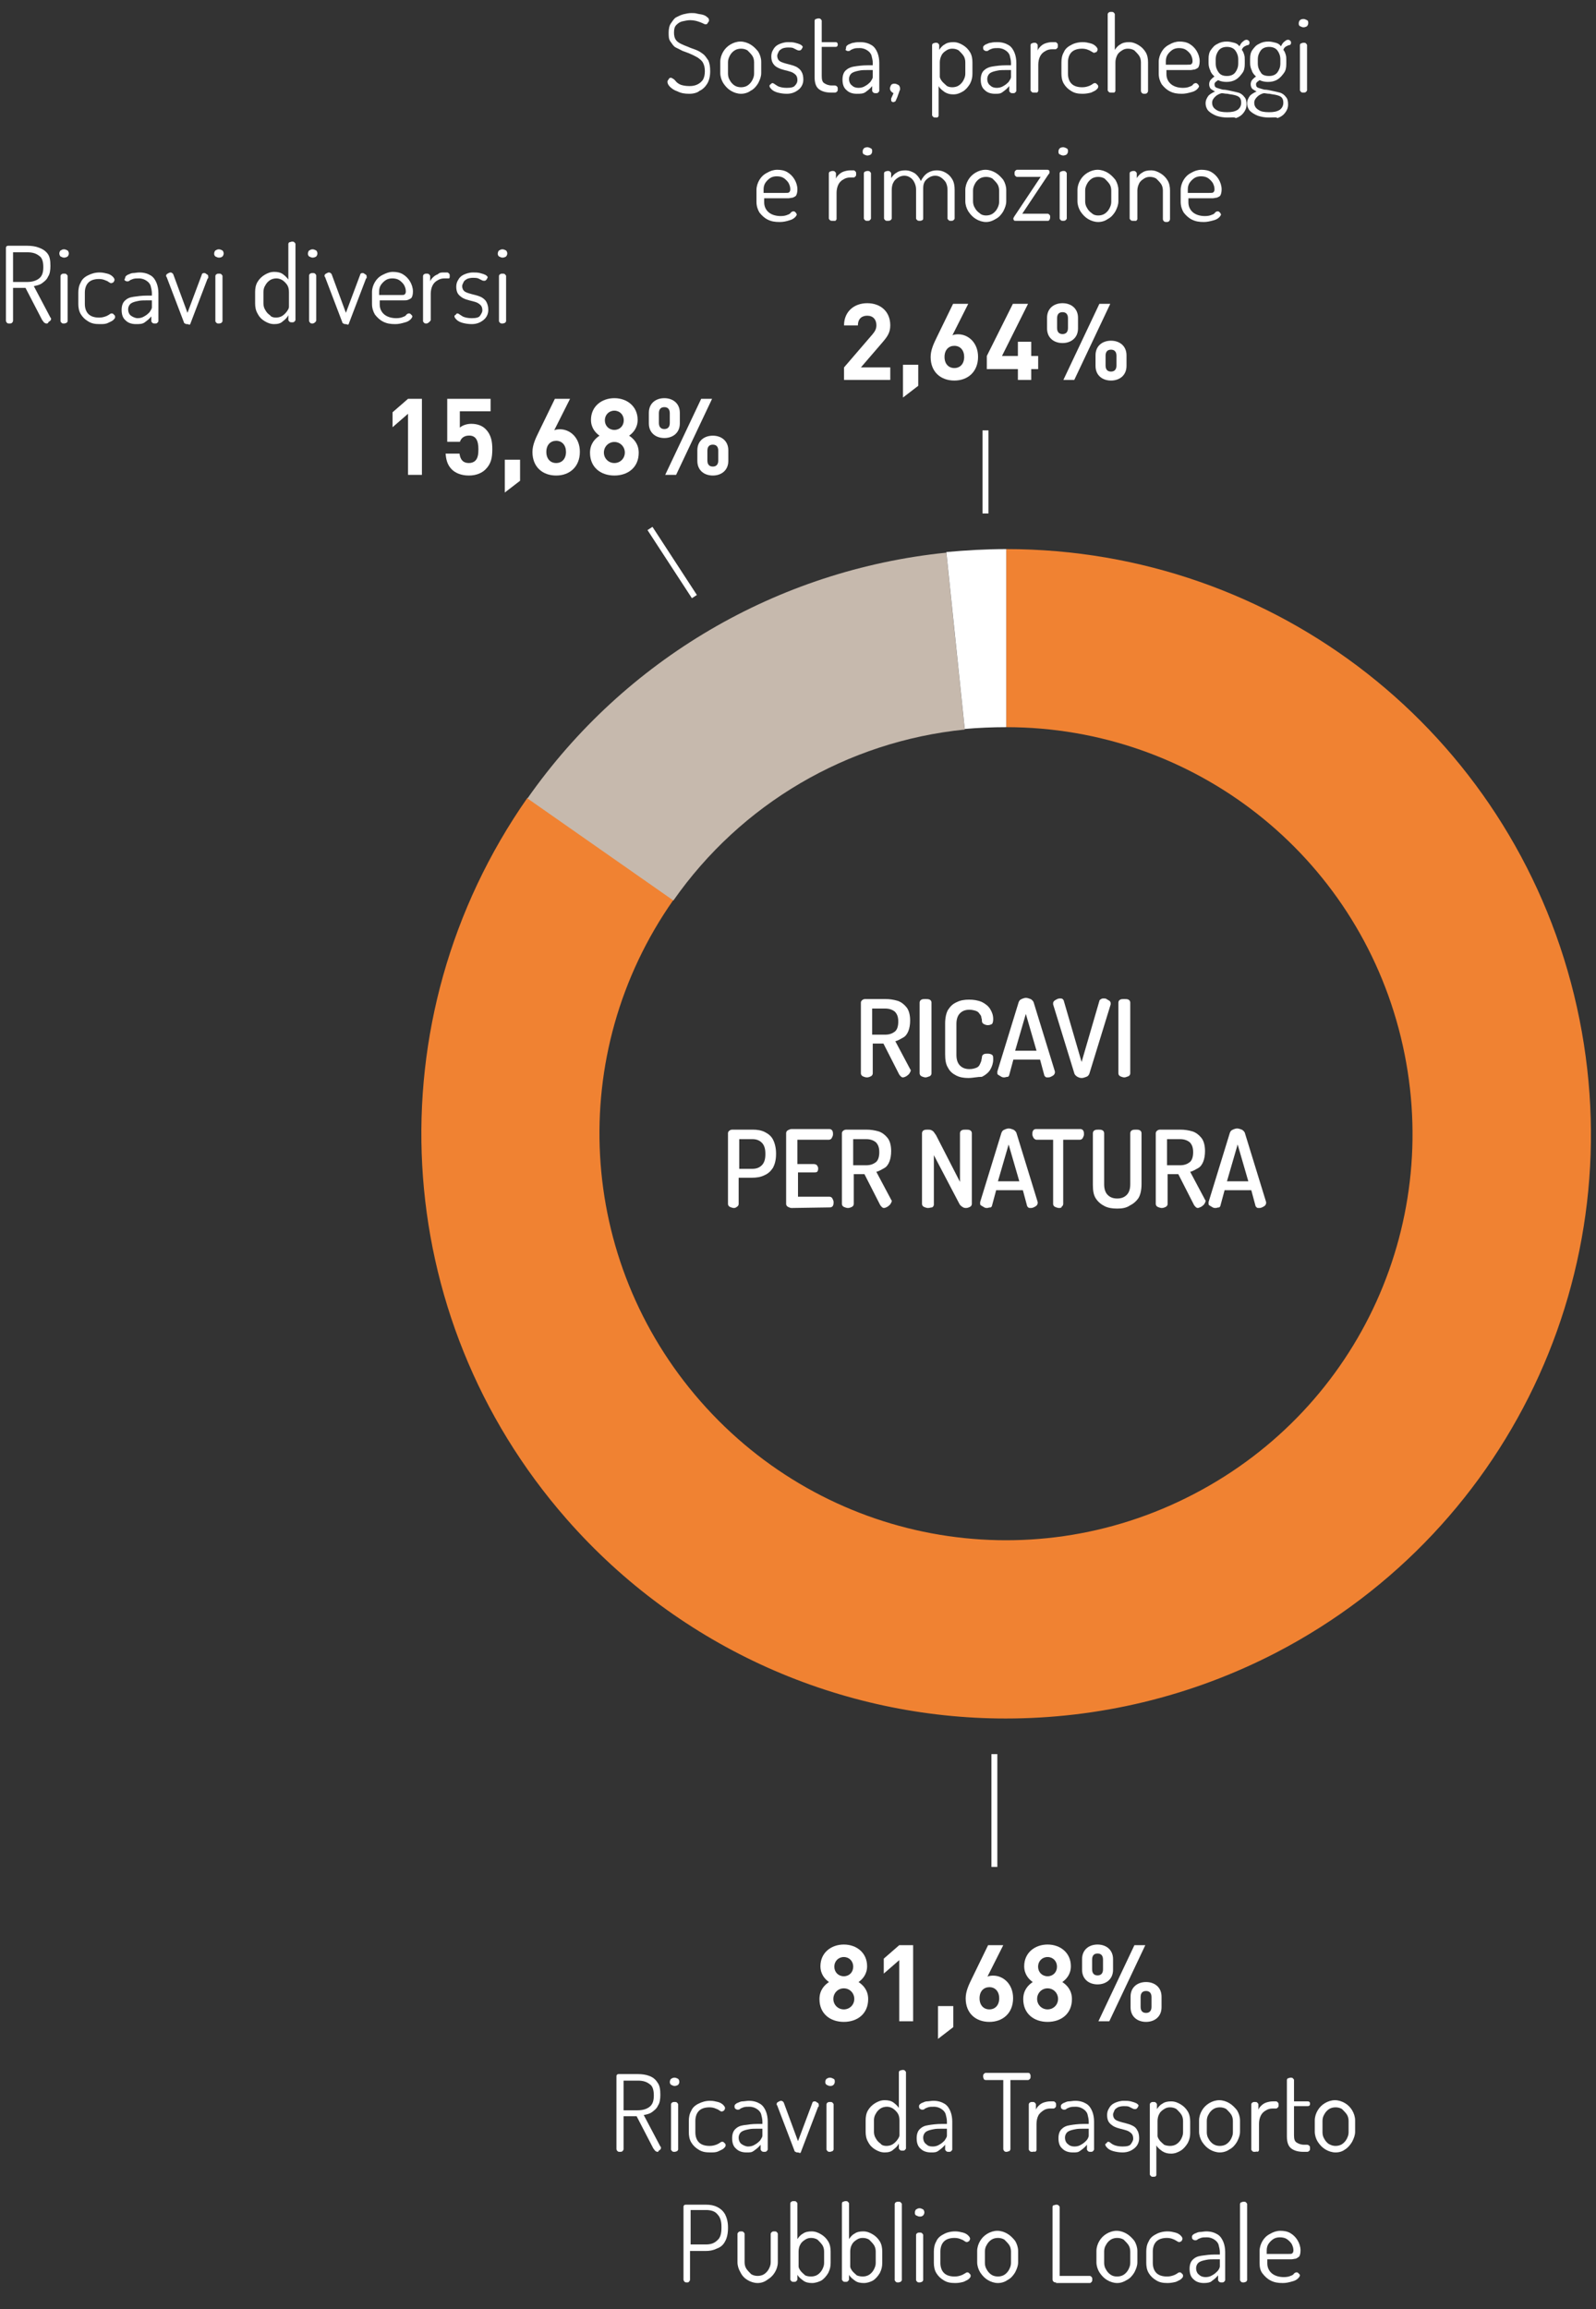
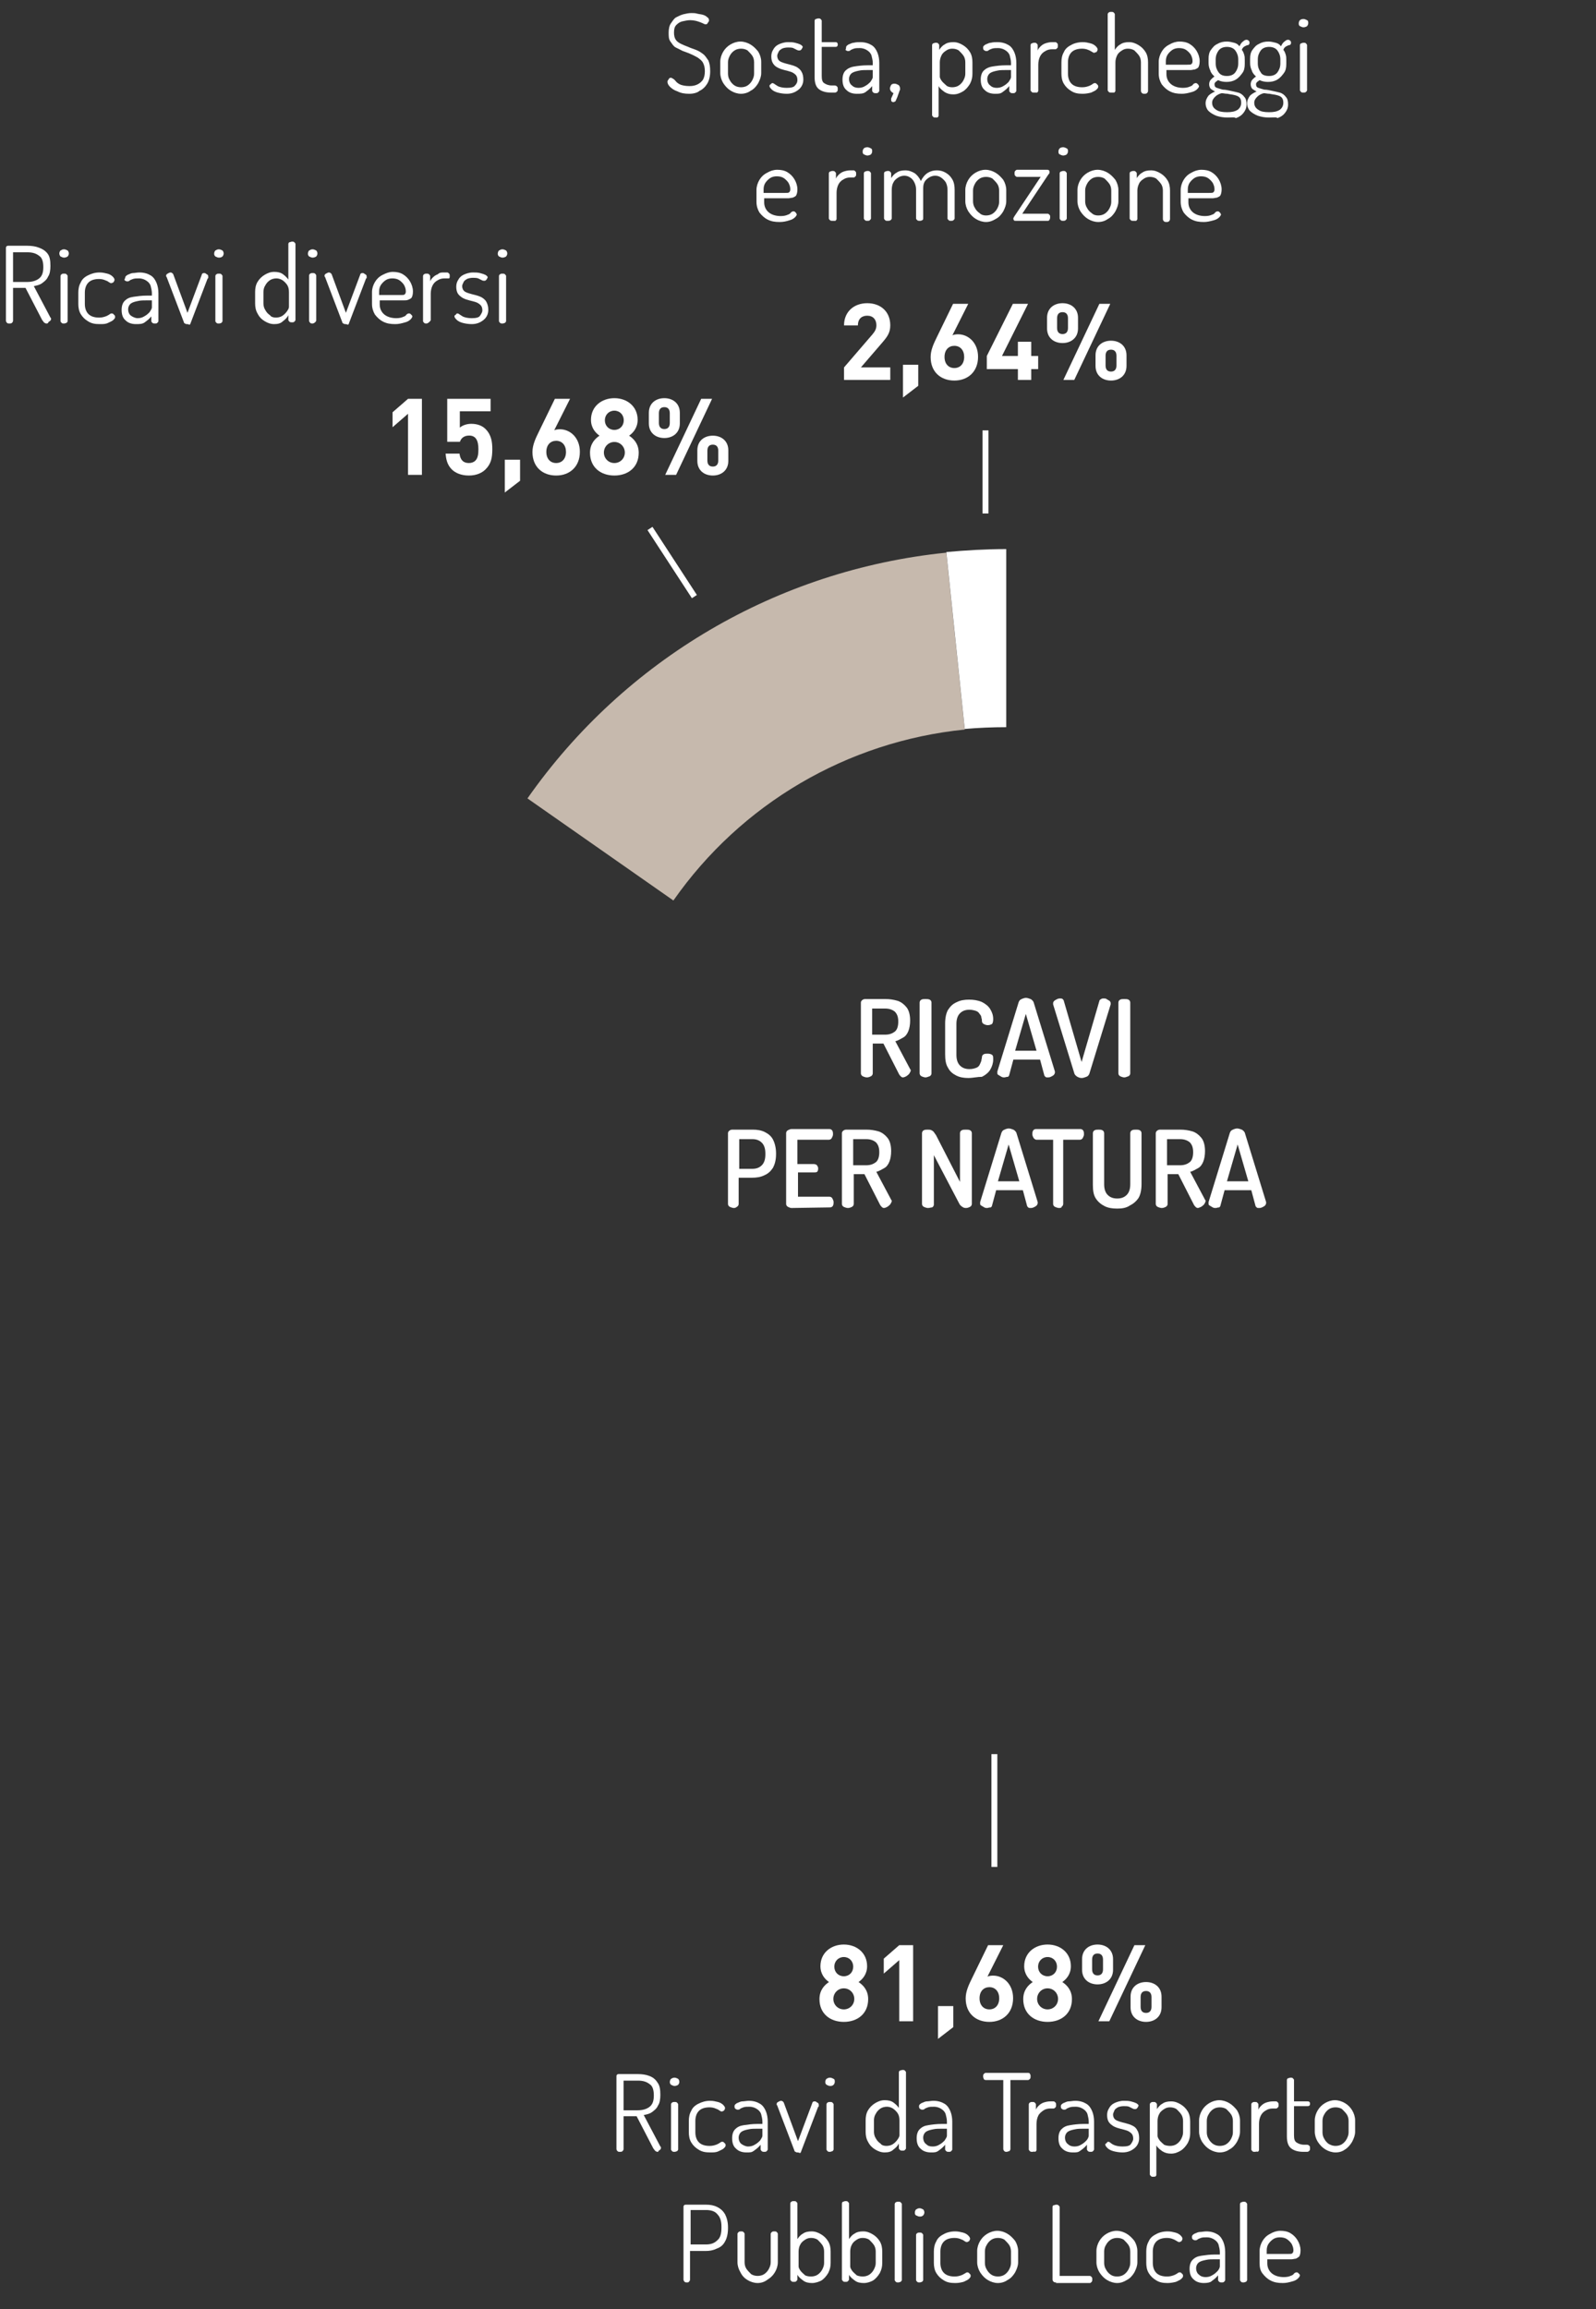
<svg xmlns="http://www.w3.org/2000/svg" width="269px" height="389px" viewBox="0 0 269 389" version="1.1">
  <rect x="0" y="0" width="269" height="389" fill="#333333" stroke="none" />
  <title>pie_5a</title>
  <g id="Page-1" stroke="none" stroke-width="1" fill="none" fill-rule="evenodd">
    <g id="pie_5a">
      <rect id="Rectangle" fill-opacity="0" fill="#D8D8D8" x="0" y="0" width="269" height="389" />
      <g id="Group-2" transform="translate(1, 2)">
        <g id="Group" transform="translate(111.5, 0)" fill="#FFFFFF" fill-rule="nonzero">
          <path d="M3.7,13.8 C2.9,13.8 2.3,13.7 1.7,13.4 C1.1,13.2 0.7,12.9 0.4,12.6 C0.1,12.3 0,12 0,11.8 C0,11.7 0,11.6 0.1,11.5 C0.2,11.4 0.2,11.3 0.3,11.2 C0.4,11.1 0.5,11.1 0.6,11.1 C0.7,11.1 0.8,11.2 1,11.3 C1.2,11.4 1.3,11.6 1.5,11.8 C1.7,12 2,12.2 2.3,12.3 C2.6,12.4 3.1,12.5 3.7,12.5 C4.3,12.5 4.7,12.4 5.1,12.2 C5.5,12 5.8,11.7 6,11.4 C6.2,11 6.3,10.6 6.3,10 C6.3,9.4 6.2,9 6,8.6 C5.8,8.2 5.5,8 5.1,7.7 C4.7,7.5 4.4,7.3 3.9,7.1 C3.5,6.9 3.1,6.8 2.6,6.6 C2.2,6.4 1.8,6.2 1.4,6 C1,5.8 0.8,5.4 0.5,5 C0.2,4.6 0.2,4.1 0.2,3.5 C0.2,2.9 0.3,2.3 0.6,1.9 C0.9,1.5 1.1,1.1 1.5,0.9 C1.9,0.7 2.3,0.5 2.7,0.4 C3.1,0.3 3.6,0.2 4,0.2 C4.3,0.2 4.7,0.2 5,0.3 C5.4,0.4 5.7,0.4 6,0.5 C6.3,0.6 6.5,0.7 6.7,0.9 C6.9,1 7,1.2 7,1.4 C7,1.5 7,1.6 6.9,1.7 C6.8,1.8 6.8,1.9 6.7,2 C6.6,2.1 6.5,2.1 6.4,2.1 C6.3,2.1 6.1,2 5.9,1.9 C5.7,1.8 5.4,1.7 5.1,1.6 C4.8,1.5 4.3,1.4 3.8,1.4 C3.4,1.4 3,1.5 2.5,1.6 C2.1,1.7 1.8,1.9 1.5,2.2 C1.2,2.5 1.1,2.9 1.1,3.5 C1.1,4 1.2,4.4 1.4,4.7 C1.6,5 1.9,5.2 2.3,5.4 C2.7,5.6 3,5.7 3.5,5.9 C3.9,6.1 4.3,6.2 4.8,6.4 C5.3,6.6 5.6,6.8 6,7.1 C6.4,7.4 6.6,7.8 6.9,8.2 C7.1,8.7 7.2,9.2 7.2,10 C7.2,10.9 7,11.6 6.7,12.1 C6.4,12.6 5.9,13.1 5.4,13.3 C5.1,13.6 4.4,13.8 3.7,13.8 Z" id="Path" />
          <path d="M12.4,13.8 C11.8,13.8 11.2,13.6 10.7,13.3 C10.2,13 9.8,12.6 9.4,12 C9.1,11.5 8.9,10.9 8.9,10.3 L8.9,8.4 C8.9,7.8 9.1,7.2 9.4,6.7 C9.7,6.2 10.1,5.8 10.6,5.5 C11.1,5.2 11.7,5 12.3,5 C12.9,5 13.5,5.2 14,5.5 C14.5,5.8 14.9,6.2 15.3,6.7 C15.6,7.2 15.8,7.8 15.8,8.4 L15.8,10.3 C15.8,10.9 15.6,11.4 15.3,12 C15,12.5 14.6,13 14,13.3 C13.6,13.6 13,13.8 12.4,13.8 Z M12.4,12.7 C12.8,12.7 13.2,12.6 13.5,12.4 C13.8,12.2 14.1,11.9 14.3,11.5 C14.5,11.1 14.6,10.8 14.6,10.4 L14.6,8.5 C14.6,8.1 14.5,7.7 14.3,7.4 C14.1,7.1 13.8,6.8 13.5,6.5 C13.2,6.3 12.8,6.2 12.4,6.2 C12,6.2 11.6,6.3 11.3,6.5 C11,6.7 10.7,7 10.5,7.4 C10.3,7.8 10.2,8.1 10.2,8.5 L10.2,10.4 C10.2,10.8 10.3,11.2 10.5,11.5 C10.7,11.9 11,12.2 11.3,12.4 C11.6,12.6 12,12.7 12.4,12.7 Z" id="Shape" />
          <path d="M20.1,13.8 C19.5,13.8 19,13.7 18.6,13.6 C18.2,13.5 17.8,13.3 17.6,13.1 C17.4,12.9 17.2,12.7 17.2,12.5 C17.2,12.4 17.2,12.3 17.3,12.3 C17.3,12.2 17.4,12.2 17.5,12.1 C17.6,12 17.6,12 17.7,12 C17.8,12 18,12.1 18.1,12.2 C18.3,12.3 18.5,12.5 18.8,12.6 C19.1,12.7 19.5,12.8 20.1,12.8 C20.8,12.8 21.3,12.7 21.5,12.4 C21.8,12.1 21.9,11.8 21.9,11.5 C21.9,11.1 21.8,10.8 21.6,10.6 C21.4,10.4 21.1,10.2 20.8,10.1 C20.5,10 20.1,9.9 19.7,9.8 C19.3,9.7 19,9.6 18.6,9.4 C18.2,9.2 18,9 17.8,8.7 C17.6,8.4 17.5,8 17.5,7.5 C17.5,7.1 17.6,6.7 17.8,6.4 C18,6 18.3,5.7 18.7,5.5 C19.1,5.3 19.7,5.1 20.3,5.1 C20.7,5.1 21.1,5.1 21.5,5.2 C21.9,5.3 22.2,5.4 22.4,5.5 C22.6,5.6 22.8,5.8 22.8,5.9 C22.8,5.9 22.8,6 22.7,6.1 C22.7,6.2 22.6,6.3 22.5,6.4 C22.4,6.5 22.3,6.5 22.2,6.5 C22.1,6.5 22,6.5 21.8,6.4 C21.6,6.3 21.4,6.2 21.2,6.1 C21,6 20.6,6 20.3,6 C19.9,6 19.5,6.1 19.3,6.2 C19,6.4 18.8,6.5 18.7,6.8 C18.6,7 18.5,7.2 18.5,7.4 C18.5,7.7 18.6,8 18.8,8.2 C19,8.4 19.3,8.5 19.6,8.6 C19.9,8.7 20.3,8.8 20.7,8.9 C21.1,9 21.4,9.1 21.8,9.3 C22.1,9.5 22.4,9.7 22.6,10.1 C22.8,10.4 22.9,10.9 22.9,11.4 C22.9,12.1 22.6,12.7 22.1,13.1 C21.6,13.5 21,13.8 20.1,13.8 Z" id="Path" />
          <path d="M27.6,13.6 C26.7,13.6 26,13.4 25.5,13 C25,12.6 24.8,11.9 24.8,11 L24.8,1.5 C24.8,1.4 24.9,1.2 25,1.2 C25.1,1.2 25.3,1.1 25.4,1.1 C25.6,1.1 25.7,1.1 25.8,1.2 C25.9,1.3 26,1.4 26,1.5 L26,5.1 L28.3,5.1 C28.4,5.1 28.5,5.1 28.6,5.2 C28.7,5.3 28.7,5.4 28.7,5.5 C28.7,5.6 28.7,5.7 28.6,5.8 C28.5,5.9 28.4,5.9 28.3,5.9 L26,5.9 L26,10.8 C26,11.4 26.1,11.8 26.4,12 C26.7,12.2 27.1,12.4 27.7,12.4 L28.2,12.4 C28.4,12.4 28.5,12.5 28.6,12.6 C28.7,12.7 28.7,12.8 28.7,13 C28.7,13.2 28.7,13.3 28.6,13.4 C28.5,13.5 28.4,13.6 28.2,13.6 L27.6,13.6 L27.6,13.6 Z" id="Path" />
          <path d="M31.9,13.8 C31.2,13.8 30.6,13.6 30.2,13.2 C29.7,12.8 29.5,12.2 29.5,11.4 C29.5,10.7 29.7,10.2 30,9.9 C30.3,9.6 30.8,9.3 31.5,9.2 C32.1,9.1 32.9,9 33.7,9 L34.6,9 L34.6,8.6 C34.6,8.2 34.5,7.8 34.4,7.4 C34.3,7 34,6.7 33.7,6.5 C33.4,6.3 33,6.1 32.4,6.1 C32,6.1 31.7,6.1 31.4,6.2 C31.1,6.3 30.9,6.4 30.8,6.5 C30.7,6.6 30.5,6.6 30.4,6.6 C30.3,6.6 30.1,6.5 30,6.4 C30.1,6.2 30.1,6.1 30.1,6 C30.1,5.8 30.2,5.7 30.5,5.5 C30.8,5.4 31.1,5.2 31.4,5.2 C31.8,5.1 32.2,5.1 32.5,5.1 C33.3,5.1 33.9,5.3 34.4,5.6 C34.9,5.9 35.2,6.4 35.4,6.9 C35.6,7.4 35.7,8 35.7,8.6 L35.7,13.3 C35.7,13.4 35.6,13.5 35.5,13.6 C35.4,13.7 35.3,13.7 35.1,13.7 C35,13.7 34.8,13.7 34.7,13.6 C34.6,13.5 34.5,13.4 34.5,13.3 L34.5,12.5 C34.2,12.9 33.8,13.2 33.4,13.5 C33,13.8 32.5,13.8 31.9,13.8 Z M32.2,12.8 C32.6,12.8 33,12.7 33.3,12.5 C33.7,12.3 34,12 34.2,11.8 C34.4,11.5 34.6,11.2 34.6,11 L34.6,9.8 L33.8,9.8 C33.3,9.8 32.7,9.8 32.3,9.9 C31.8,10 31.4,10.1 31.1,10.3 C30.8,10.5 30.6,10.9 30.6,11.3 C30.6,11.8 30.8,12.2 31.1,12.4 C31.4,12.7 31.8,12.8 32.2,12.8 Z" id="Shape" />
          <path d="M38.1,15.2 C38,15.2 37.9,15.2 37.8,15.1 C37.7,15 37.7,15 37.7,14.8 C37.7,14.7 37.7,14.7 37.7,14.6 L38.1,13.7 C37.9,13.6 37.8,13.5 37.7,13.4 C37.6,13.3 37.5,13.1 37.5,12.9 C37.5,12.7 37.6,12.5 37.7,12.3 C37.9,12.1 38.1,12.1 38.3,12.1 C38.5,12.1 38.7,12.2 38.9,12.3 C39.1,12.4 39.2,12.7 39.2,12.9 C39.2,12.9 39.2,13 39.2,13 C39.2,13.1 39.2,13.2 39.1,13.3 C39.1,13.4 39,13.6 38.9,13.9 C38.8,14.2 38.7,14.5 38.5,14.9 C38.5,15 38.4,15 38.4,15.1 C38.3,15.1 38.2,15.2 38.1,15.2 Z" id="Path" />
          <path d="M45.2,17.8 C45,17.8 44.9,17.8 44.8,17.7 C44.7,17.6 44.6,17.5 44.6,17.4 L44.6,5.6 C44.6,5.5 44.7,5.3 44.8,5.3 C44.9,5.3 45,5.2 45.2,5.2 C45.4,5.2 45.5,5.2 45.6,5.3 C45.7,5.4 45.8,5.5 45.8,5.6 L45.8,6.4 C46,6.1 46.3,5.7 46.7,5.5 C47.1,5.2 47.6,5.1 48.2,5.1 C48.8,5.1 49.3,5.3 49.8,5.6 C50.3,5.9 50.7,6.3 51,6.8 C51.3,7.3 51.4,7.9 51.4,8.5 L51.4,10.4 C51.4,11 51.3,11.5 51,12.1 C50.7,12.6 50.3,13.1 49.8,13.4 C49.3,13.7 48.8,13.9 48.2,13.9 C47.6,13.9 47.2,13.8 46.7,13.5 C46.3,13.2 45.9,12.9 45.7,12.5 L45.7,17.5 C45.7,17.6 45.6,17.7 45.5,17.8 C45.5,17.8 45.4,17.8 45.2,17.8 Z M48,12.7 C48.4,12.7 48.8,12.6 49.1,12.4 C49.4,12.2 49.7,11.9 49.9,11.5 C50.1,11.1 50.2,10.8 50.2,10.4 L50.2,8.5 C50.2,8.1 50.1,7.7 49.9,7.4 C49.7,7.1 49.4,6.8 49.1,6.5 C48.8,6.3 48.4,6.2 48,6.2 C47.6,6.2 47.3,6.3 47,6.5 C46.7,6.7 46.4,6.9 46.2,7.3 C46,7.7 45.9,8.1 45.9,8.5 L45.9,10.9 C45.9,11.1 46,11.3 46.2,11.6 C46.4,11.9 46.7,12.1 47,12.4 C47.2,12.6 47.6,12.7 48,12.7 Z" id="Shape" />
          <path d="M55.2,13.8 C54.5,13.8 53.9,13.6 53.5,13.2 C53,12.8 52.8,12.2 52.8,11.4 C52.8,10.7 53,10.2 53.3,9.9 C53.6,9.6 54.1,9.3 54.8,9.2 C55.4,9.1 56.2,9 57,9 L57.9,9 L57.9,8.6 C57.9,8.2 57.8,7.8 57.7,7.4 C57.6,7 57.3,6.7 57,6.5 C56.7,6.3 56.3,6.1 55.7,6.1 C55.3,6.1 55,6.1 54.7,6.2 C54.4,6.3 54.2,6.4 54.1,6.5 C54,6.6 53.8,6.6 53.7,6.6 C53.6,6.6 53.4,6.5 53.3,6.4 C53.2,6.3 53.2,6.1 53.2,6 C53.2,5.8 53.3,5.7 53.6,5.5 C53.9,5.4 54.2,5.2 54.5,5.2 C54.9,5.1 55.3,5.1 55.6,5.1 C56.4,5.1 57,5.3 57.5,5.6 C58,5.9 58.3,6.4 58.5,6.9 C58.7,7.4 58.8,8 58.8,8.6 L58.8,13.3 C58.8,13.4 58.7,13.5 58.6,13.6 C58.5,13.7 58.4,13.7 58.2,13.7 C58.1,13.7 57.9,13.7 57.8,13.6 C57.7,13.5 57.6,13.4 57.6,13.3 L57.6,12.5 C57.3,12.9 56.9,13.2 56.5,13.5 C56.1,13.8 55.8,13.8 55.2,13.8 Z M55.5,12.8 C55.9,12.8 56.3,12.7 56.6,12.5 C57,12.3 57.3,12 57.5,11.8 C57.7,11.5 57.9,11.2 57.9,11 L57.9,9.8 L57.1,9.8 C56.6,9.8 56,9.8 55.6,9.9 C55.1,10 54.7,10.1 54.4,10.3 C54.1,10.5 53.9,10.9 53.9,11.3 C53.9,11.8 54.1,12.2 54.4,12.4 C54.7,12.7 55.1,12.8 55.5,12.8 Z" id="Shape" />
          <path d="M61.8,13.6 C61.6,13.6 61.5,13.6 61.4,13.5 C61.3,13.4 61.2,13.3 61.2,13.2 L61.2,5.6 C61.2,5.5 61.3,5.3 61.4,5.3 C61.5,5.3 61.6,5.2 61.8,5.2 C62,5.2 62.1,5.2 62.2,5.3 C62.3,5.4 62.4,5.5 62.4,5.6 L62.4,6.5 C62.5,6.2 62.7,6 62.9,5.8 C63.1,5.6 63.4,5.4 63.7,5.3 C64,5.2 64.4,5.1 64.8,5.1 L65.4,5.1 C65.5,5.1 65.6,5.2 65.7,5.3 C65.8,5.4 65.8,5.5 65.8,5.7 C65.8,5.9 65.8,6 65.7,6.1 C65.6,6.2 65.5,6.3 65.4,6.3 L64.8,6.3 C64.4,6.3 64,6.4 63.7,6.6 C63.3,6.8 63,7.1 62.8,7.5 C62.6,7.9 62.5,8.4 62.5,8.9 L62.5,13.3 C62.5,13.4 62.4,13.5 62.3,13.6 C62.1,13.6 61.9,13.6 61.8,13.6 Z" id="Path" />
          <path d="M70,13.8 C69.2,13.8 68.6,13.7 68,13.3 C67.5,13 67.1,12.6 66.8,12.1 C66.5,11.6 66.4,11 66.4,10.4 L66.4,8.5 C66.4,7.9 66.5,7.3 66.8,6.8 C67,6.3 67.4,5.9 68,5.6 C68.5,5.3 69.2,5.1 70,5.1 C70.5,5.1 70.9,5.2 71.3,5.3 C71.7,5.4 72,5.6 72.2,5.8 C72.4,6 72.5,6.2 72.5,6.3 C72.5,6.4 72.5,6.5 72.4,6.6 C72.4,6.7 72.3,6.8 72.2,6.8 C72.1,6.8 72,6.9 71.9,6.9 C71.8,6.9 71.7,6.8 71.5,6.7 C71.3,6.6 71.2,6.5 70.9,6.4 C70.7,6.3 70.3,6.2 69.9,6.2 C69.1,6.2 68.5,6.4 68.1,6.8 C67.7,7.2 67.5,7.8 67.5,8.5 L67.5,10.4 C67.5,11.1 67.7,11.7 68.1,12.1 C68.5,12.5 69.1,12.7 69.9,12.7 C70.4,12.7 70.7,12.6 71,12.5 C71.3,12.4 71.4,12.3 71.6,12.2 C71.7,12.1 71.9,12 72,12 C72.1,12 72.2,12 72.3,12.1 C72.4,12.2 72.4,12.2 72.5,12.3 C72.6,12.4 72.6,12.5 72.6,12.6 C72.6,12.8 72.5,12.9 72.3,13.1 C72.1,13.3 71.8,13.4 71.4,13.6 C71,13.7 70.5,13.8 70,13.8 Z" id="Path" />
          <path d="M74.8,13.6 C74.6,13.6 74.5,13.6 74.4,13.5 C74.3,13.4 74.2,13.3 74.2,13.2 L74.2,0.4 C74.2,0.3 74.3,0.1 74.4,0.1 C74.5,0 74.6,0 74.8,0 C75,0 75.1,0 75.2,0.1 C75.3,0.2 75.4,0.3 75.4,0.4 L75.4,6.4 C75.6,6.1 75.9,5.7 76.3,5.5 C76.7,5.2 77.2,5.1 77.8,5.1 C78.4,5.1 78.9,5.3 79.4,5.6 C79.9,5.9 80.3,6.3 80.6,6.8 C80.9,7.3 81,7.9 81,8.5 L81,13.3 C81,13.5 80.9,13.6 80.8,13.7 C80.7,13.8 80.5,13.8 80.4,13.8 C80.3,13.8 80.1,13.8 80,13.7 C79.9,13.6 79.8,13.5 79.8,13.3 L79.8,8.5 C79.8,8.1 79.7,7.7 79.5,7.4 C79.3,7.1 79,6.8 78.7,6.5 C78.4,6.3 78,6.2 77.6,6.2 C77.2,6.2 76.9,6.3 76.6,6.5 C76.3,6.7 76,6.9 75.8,7.3 C75.6,7.7 75.5,8.1 75.5,8.5 L75.5,13.3 C75.5,13.4 75.4,13.5 75.3,13.6 C75.1,13.6 74.9,13.6 74.8,13.6 Z" id="Path" />
          <path d="M86.7,13.8 C85.9,13.8 85.3,13.7 84.7,13.4 C84.1,13.1 83.7,12.7 83.3,12.2 C83,11.7 82.8,11.1 82.8,10.4 L82.8,8.4 C82.8,7.8 83,7.2 83.3,6.7 C83.6,6.2 84,5.8 84.6,5.5 C85.1,5.2 85.7,5 86.3,5 C86.9,5 87.5,5.1 88,5.4 C88.5,5.7 88.9,6.1 89.2,6.6 C89.5,7.1 89.7,7.7 89.7,8.3 C89.7,8.8 89.6,9.1 89.5,9.3 C89.4,9.5 89.1,9.6 88.9,9.7 C88.7,9.7 88.4,9.8 88.2,9.8 L84.1,9.8 L84.1,10.5 C84.1,11.2 84.4,11.8 84.9,12.2 C85.4,12.6 86.1,12.8 86.9,12.8 C87.4,12.8 87.8,12.7 88,12.6 C88.3,12.5 88.5,12.4 88.6,12.2 C88.7,12.1 88.9,12 89,12 C89.1,12 89.2,12 89.3,12.1 C89.4,12.2 89.4,12.2 89.5,12.3 C89.5,12.4 89.6,12.5 89.6,12.5 C89.6,12.6 89.5,12.8 89.3,13 C89.1,13.2 88.8,13.4 88.4,13.5 C87.7,13.7 87.2,13.8 86.7,13.8 Z M84,8.9 L87.6,8.9 C88,8.9 88.2,8.9 88.3,8.8 C88.4,8.7 88.5,8.6 88.5,8.3 C88.5,7.9 88.4,7.6 88.2,7.2 C88,6.9 87.7,6.6 87.4,6.4 C87.1,6.2 86.7,6.1 86.2,6.1 C85.8,6.1 85.4,6.2 85.1,6.4 C84.8,6.6 84.5,6.9 84.3,7.2 C84.1,7.5 84,7.9 84,8.3 L84,8.9 L84,8.9 Z" id="Shape" />
          <path d="M94.4,17.8 C93.7,17.8 93.1,17.7 92.5,17.5 C92,17.3 91.5,17 91.2,16.7 C90.9,16.4 90.7,15.9 90.7,15.4 C90.7,14.9 90.9,14.5 91.2,14.1 C91.5,13.8 91.9,13.6 92.3,13.4 C92,13.3 91.8,13.1 91.6,13 C91.4,12.8 91.3,12.5 91.3,12.2 C91.3,11.9 91.4,11.6 91.6,11.4 C91.8,11.2 92,11 92.2,10.9 C91.9,10.6 91.6,10.3 91.5,9.9 C91.3,9.5 91.2,9.1 91.2,8.6 L91.2,7.9 C91.2,7.3 91.3,6.8 91.6,6.4 C91.9,6 92.2,5.6 92.7,5.4 C93.2,5.1 93.7,5 94.3,5 C94.7,5 95.1,5.1 95.5,5.2 C95.9,5.3 96.2,5.5 96.4,5.8 C96.6,5.4 96.8,5.1 97,5 C97.2,4.8 97.4,4.7 97.6,4.7 C97.8,4.7 97.9,4.8 98,4.9 C98.1,5 98.1,5.1 98.1,5.2 C98.1,5.3 98.1,5.4 98,5.5 C97.9,5.6 97.9,5.6 97.8,5.6 C97.7,5.6 97.5,5.7 97.3,5.8 C97.1,5.9 96.9,6.1 96.8,6.4 C97,6.6 97.1,6.9 97.2,7.2 C97.3,7.5 97.3,7.8 97.3,8.1 L97.3,8.8 C97.3,9.4 97.2,9.9 96.9,10.3 C96.6,10.7 96.3,11.1 95.8,11.4 C95.3,11.7 94.8,11.8 94.2,11.8 C93.7,11.8 93.2,11.7 92.8,11.5 C92.7,11.6 92.5,11.7 92.4,11.8 C92.3,11.9 92.2,12 92.2,12.2 C92.2,12.5 92.3,12.7 92.6,12.8 C92.9,12.9 93.2,13 93.6,13.1 C94,13.1 94.5,13.2 94.9,13.3 C95.4,13.4 95.8,13.5 96.2,13.6 C96.6,13.7 97,14 97.2,14.3 C97.5,14.6 97.6,15 97.6,15.6 C97.6,16.2 97.4,16.6 97.1,17 C96.8,17.4 96.4,17.7 95.8,17.9 C95.6,17.7 95,17.8 94.4,17.8 Z M94.3,16.9 C95.1,16.9 95.6,16.8 96.1,16.5 C96.5,16.2 96.7,15.8 96.7,15.3 C96.7,14.9 96.6,14.6 96.4,14.4 C96.2,14.2 95.9,14.1 95.5,14 C95.1,13.9 94.8,13.9 94.4,13.8 C94,13.8 93.7,13.7 93.4,13.7 C93,13.8 92.6,14 92.3,14.3 C92,14.6 91.8,14.9 91.8,15.3 C91.8,15.8 92,16.2 92.5,16.5 C92.9,16.8 93.6,16.9 94.3,16.9 Z M94.3,10.8 C94.9,10.8 95.4,10.6 95.7,10.2 C96,9.8 96.2,9.3 96.2,8.7 L96.2,8 C96.2,7.4 96,6.9 95.7,6.5 C95.4,6.1 94.9,5.9 94.3,5.9 C93.7,5.9 93.2,6.1 92.9,6.5 C92.6,6.9 92.4,7.4 92.4,8 L92.4,8.7 C92.4,9.3 92.6,9.8 92.9,10.2 C93.2,10.6 93.6,10.8 94.3,10.8 Z" id="Shape" />
          <path d="M101.4,17.8 C100.7,17.8 100.1,17.7 99.5,17.5 C99,17.3 98.5,17 98.2,16.7 C97.9,16.4 97.7,15.9 97.7,15.4 C97.7,14.9 97.9,14.5 98.2,14.1 C98.5,13.8 98.9,13.6 99.3,13.4 C99,13.3 98.8,13.1 98.6,13 C98.4,12.8 98.3,12.5 98.3,12.2 C98.3,11.9 98.4,11.6 98.6,11.4 C98.8,11.2 99,11 99.2,10.9 C98.9,10.6 98.6,10.3 98.5,9.9 C98.3,9.5 98.2,9.1 98.2,8.6 L98.2,7.9 C98.2,7.3 98.3,6.8 98.6,6.4 C98.9,6 99.2,5.6 99.7,5.4 C100.2,5.1 100.7,5 101.3,5 C101.7,5 102.1,5.1 102.5,5.2 C102.9,5.3 103.2,5.5 103.4,5.8 C103.6,5.4 103.8,5.1 104,5 C104.2,4.8 104.4,4.7 104.6,4.7 C104.8,4.7 104.9,4.8 105,4.9 C105.1,5 105.1,5.1 105.1,5.2 C105.1,5.3 105.1,5.4 105,5.5 C104.9,5.6 104.9,5.6 104.8,5.6 C104.7,5.6 104.5,5.7 104.3,5.8 C104.1,5.9 103.9,6.1 103.8,6.4 C104,6.6 104.1,6.9 104.2,7.2 C104.3,7.5 104.3,7.8 104.3,8.1 L104.3,8.8 C104.3,9.4 104.2,9.9 103.9,10.3 C103.6,10.7 103.3,11.1 102.8,11.4 C102.3,11.7 101.8,11.8 101.2,11.8 C100.7,11.8 100.2,11.7 99.8,11.5 C99.7,11.6 99.5,11.7 99.4,11.8 C99.3,11.9 99.2,12 99.2,12.2 C99.2,12.5 99.3,12.7 99.6,12.8 C99.9,12.9 100.2,13 100.6,13.1 C101,13.1 101.5,13.2 101.9,13.3 C102.4,13.4 102.8,13.5 103.2,13.6 C103.6,13.7 104,14 104.2,14.3 C104.5,14.6 104.6,15 104.6,15.6 C104.6,16.2 104.4,16.6 104.1,17 C103.8,17.4 103.4,17.7 102.8,17.9 C102.7,17.7 102.1,17.8 101.4,17.8 Z M101.4,16.9 C102.2,16.9 102.7,16.8 103.2,16.5 C103.6,16.2 103.8,15.8 103.8,15.3 C103.8,14.9 103.7,14.6 103.5,14.4 C103.3,14.2 103,14.1 102.6,14 C102.2,13.9 101.9,13.9 101.5,13.8 C101.1,13.8 100.8,13.7 100.5,13.7 C100.1,13.8 99.7,14 99.4,14.3 C99.1,14.6 98.9,14.9 98.9,15.3 C98.9,15.8 99.1,16.2 99.6,16.5 C100,16.8 100.6,16.9 101.4,16.9 Z M101.4,10.8 C102,10.8 102.5,10.6 102.8,10.2 C103.1,9.8 103.3,9.3 103.3,8.7 L103.3,8 C103.3,7.4 103.1,6.9 102.8,6.5 C102.5,6.1 102,5.9 101.4,5.9 C100.8,5.9 100.3,6.1 100,6.5 C99.7,6.9 99.5,7.4 99.5,8 L99.5,8.7 C99.5,9.3 99.7,9.8 100,10.2 C100.2,10.6 100.7,10.8 101.4,10.8 Z" id="Shape" />
          <path d="M107.2,2.6 C107,2.6 106.8,2.5 106.6,2.4 C106.4,2.3 106.4,2.1 106.4,1.9 C106.4,1.7 106.5,1.5 106.6,1.4 C106.7,1.3 106.9,1.2 107.2,1.2 C107.4,1.2 107.6,1.3 107.8,1.4 C108,1.5 108,1.7 108,1.9 C108,2.1 107.9,2.3 107.8,2.4 C107.7,2.5 107.4,2.6 107.2,2.6 Z M107.2,13.6 C107,13.6 106.9,13.6 106.8,13.5 C106.7,13.4 106.6,13.3 106.6,13.2 L106.6,5.6 C106.6,5.5 106.7,5.3 106.8,5.3 C106.9,5.3 107,5.2 107.2,5.2 C107.4,5.2 107.5,5.2 107.6,5.3 C107.7,5.4 107.8,5.5 107.8,5.6 L107.8,13.2 C107.8,13.3 107.7,13.4 107.6,13.5 C107.5,13.6 107.3,13.6 107.2,13.6 Z" id="Shape" />
          <path d="M18.9,35.4 C18.1,35.4 17.5,35.3 16.9,35 C16.3,34.7 15.9,34.3 15.5,33.8 C15.2,33.3 15,32.7 15,32 L15,30 C15,29.4 15.2,28.8 15.5,28.3 C15.8,27.8 16.2,27.4 16.8,27.1 C17.3,26.8 17.9,26.6 18.5,26.6 C19.1,26.6 19.7,26.7 20.2,27 C20.7,27.3 21.1,27.7 21.4,28.2 C21.7,28.7 21.9,29.3 21.9,29.9 C21.9,30.4 21.8,30.7 21.7,30.9 C21.6,31.1 21.3,31.2 21.1,31.3 C20.9,31.3 20.6,31.4 20.4,31.4 L16.3,31.4 L16.3,32.1 C16.3,32.8 16.6,33.4 17.1,33.8 C17.6,34.2 18.3,34.4 19.1,34.4 C19.6,34.4 20,34.3 20.2,34.2 C20.5,34.1 20.7,34 20.8,33.8 C20.9,33.7 21.1,33.6 21.2,33.6 C21.3,33.6 21.4,33.6 21.5,33.7 C21.6,33.8 21.6,33.8 21.7,33.9 C21.7,34 21.8,34.1 21.8,34.1 C21.8,34.2 21.7,34.4 21.5,34.6 C21.3,34.8 21,35 20.6,35.1 C20,35.3 19.5,35.4 18.9,35.4 Z M16.2,30.5 L19.8,30.5 C20.2,30.5 20.4,30.5 20.5,30.4 C20.6,30.3 20.7,30.2 20.7,29.9 C20.7,29.5 20.6,29.2 20.4,28.8 C20.2,28.5 19.9,28.2 19.6,28 C19.3,27.8 18.9,27.7 18.4,27.7 C18,27.7 17.6,27.8 17.3,28 C17,28.2 16.7,28.5 16.5,28.8 C16.3,29.1 16.2,29.5 16.2,29.9 L16.2,30.5 L16.2,30.5 Z" id="Shape" />
          <path d="M27.8,35.2 C27.6,35.2 27.5,35.2 27.4,35.1 C27.3,35 27.2,34.9 27.2,34.8 L27.2,27.2 C27.2,27.1 27.3,26.9 27.4,26.9 C27.5,26.9 27.6,26.8 27.8,26.8 C28,26.8 28.1,26.8 28.2,26.9 C28.3,27 28.4,27.1 28.4,27.2 L28.4,28.1 C28.5,27.8 28.7,27.6 28.9,27.4 C29.1,27.2 29.4,27 29.7,26.9 C30,26.8 30.4,26.7 30.8,26.7 L31.4,26.7 C31.5,26.7 31.6,26.8 31.7,26.9 C31.8,27 31.8,27.1 31.8,27.3 C31.8,27.5 31.8,27.6 31.7,27.7 C31.6,27.8 31.5,27.9 31.4,27.9 L30.8,27.9 C30.4,27.9 30,28 29.7,28.2 C29.3,28.4 29,28.7 28.8,29.1 C28.6,29.5 28.5,30 28.5,30.5 L28.5,34.9 C28.5,35 28.4,35.1 28.3,35.2 C28.1,35.2 27.9,35.2 27.8,35.2 Z" id="Path" />
          <path d="M33.7,24.2 C33.5,24.2 33.3,24.1 33.1,24 C32.9,23.9 32.9,23.7 32.9,23.5 C32.9,23.3 33,23.1 33.1,23 C33.2,22.9 33.4,22.8 33.7,22.8 C33.9,22.8 34.1,22.9 34.3,23 C34.5,23.1 34.5,23.3 34.5,23.5 C34.5,23.7 34.4,23.9 34.3,24 C34.2,24.1 33.9,24.2 33.7,24.2 Z M33.7,35.2 C33.5,35.2 33.4,35.2 33.3,35.1 C33.2,35 33.1,34.9 33.1,34.8 L33.1,27.2 C33.1,27.1 33.2,26.9 33.3,26.9 C33.4,26.9 33.5,26.8 33.7,26.8 C33.9,26.8 34,26.8 34.1,26.9 C34.2,27 34.3,27.1 34.3,27.2 L34.3,34.8 C34.3,34.9 34.2,35 34.1,35.1 C34,35.2 33.9,35.2 33.7,35.2 Z" id="Shape" />
          <path d="M37.1,35.2 C36.9,35.2 36.8,35.2 36.7,35.1 C36.6,35 36.5,34.9 36.5,34.8 L36.5,27.2 C36.5,27.1 36.6,26.9 36.7,26.9 C36.8,26.9 36.9,26.8 37.1,26.8 C37.3,26.8 37.4,26.8 37.5,26.9 C37.6,27 37.7,27.1 37.7,27.2 L37.7,28 C37.9,27.7 38.2,27.3 38.6,27.1 C39,26.8 39.5,26.7 40.1,26.7 C40.7,26.7 41.2,26.9 41.7,27.2 C42.1,27.5 42.5,28 42.7,28.5 C43,27.9 43.4,27.4 43.9,27.1 C44.4,26.8 44.9,26.7 45.4,26.7 C45.9,26.7 46.4,26.8 46.9,27.1 C47.4,27.4 47.7,27.7 48,28.2 C48.3,28.7 48.4,29.3 48.4,30 L48.4,34.8 C48.4,34.9 48.3,35 48.2,35.1 C48.1,35.2 47.9,35.2 47.8,35.2 C47.6,35.2 47.5,35.2 47.4,35.1 C47.3,35 47.2,34.9 47.2,34.8 L47.2,30 C47.2,29.5 47.1,29.1 46.9,28.7 C46.7,28.4 46.4,28.1 46.1,27.9 C45.8,27.7 45.5,27.6 45.1,27.6 C44.8,27.6 44.4,27.7 44.1,27.9 C43.8,28.1 43.5,28.3 43.3,28.7 C43.1,29.1 43.1,29.5 43.1,29.9 L43.1,34.8 C43.1,35 43,35.1 42.9,35.1 C42.8,35.2 42.6,35.2 42.5,35.2 C42.4,35.2 42.2,35.2 42.1,35.1 C42,35 41.9,34.9 41.9,34.8 L41.9,29.9 C41.9,29.5 41.8,29.1 41.6,28.7 C41.4,28.3 41.2,28.1 40.9,27.9 C40.6,27.7 40.3,27.6 39.9,27.6 C39.6,27.6 39.2,27.7 38.9,27.9 C38.6,28.1 38.3,28.3 38.1,28.7 C37.9,29 37.8,29.5 37.8,30 L37.8,34.8 C37.8,34.9 37.7,35 37.6,35.1 C37.4,35.2 37.3,35.2 37.1,35.2 Z" id="Path" />
          <path d="M53.7,35.4 C53.1,35.4 52.5,35.2 52,34.9 C51.5,34.6 51.1,34.2 50.7,33.6 C50.4,33.1 50.2,32.5 50.2,31.9 L50.2,30 C50.2,29.4 50.4,28.8 50.7,28.3 C51,27.8 51.4,27.4 51.9,27.1 C52.4,26.8 53,26.6 53.6,26.6 C54.2,26.6 54.8,26.8 55.3,27.1 C55.8,27.4 56.2,27.8 56.6,28.3 C56.9,28.8 57.1,29.4 57.1,30 L57.1,31.9 C57.1,32.5 56.9,33 56.6,33.6 C56.3,34.1 55.9,34.6 55.3,34.9 C54.8,35.2 54.3,35.4 53.7,35.4 Z M53.7,34.3 C54.1,34.3 54.5,34.2 54.8,34 C55.1,33.8 55.4,33.5 55.6,33.1 C55.8,32.7 55.9,32.4 55.9,32 L55.9,30.1 C55.9,29.7 55.8,29.3 55.6,29 C55.4,28.7 55.1,28.4 54.8,28.1 C54.5,27.9 54.1,27.8 53.7,27.8 C53.3,27.8 52.9,27.9 52.6,28.1 C52.3,28.3 52,28.6 51.8,29 C51.6,29.4 51.5,29.7 51.5,30.1 L51.5,31.9 C51.5,32.3 51.6,32.7 51.8,33 C52,33.4 52.3,33.7 52.6,33.9 C52.9,34.2 53.3,34.3 53.7,34.3 Z" id="Shape" />
          <path d="M58.7,35.2 C58.6,35.2 58.4,35.2 58.4,35.1 C58.3,35 58.3,34.9 58.3,34.8 C58.3,34.7 58.3,34.7 58.4,34.6 C58.4,34.5 58.5,34.4 58.5,34.4 L62.9,27.8 L58.9,27.8 C58.8,27.8 58.7,27.7 58.6,27.6 C58.5,27.5 58.5,27.4 58.5,27.2 C58.5,27 58.5,26.9 58.6,26.8 C58.7,26.7 58.8,26.6 58.9,26.6 L64,26.6 C64.1,26.6 64.2,26.6 64.3,26.7 C64.4,26.8 64.4,26.9 64.4,27 C64.4,27.2 64.3,27.3 64.2,27.4 L59.8,34 L64.1,34 C64.2,34 64.3,34.1 64.4,34.2 C64.5,34.3 64.5,34.4 64.5,34.6 C64.5,34.7 64.5,34.8 64.4,35 C64.3,35.2 64.2,35.2 64.1,35.2 L58.7,35.2 Z" id="Path" />
          <path d="M66.7,24.2 C66.5,24.2 66.3,24.1 66.1,24 C65.9,23.9 65.9,23.7 65.9,23.5 C65.9,23.3 66,23.1 66.1,23 C66.2,22.9 66.4,22.8 66.7,22.8 C66.9,22.8 67.1,22.9 67.3,23 C67.5,23.1 67.5,23.3 67.5,23.5 C67.5,23.7 67.4,23.9 67.3,24 C67.2,24.1 66.9,24.2 66.7,24.2 Z M66.7,35.2 C66.5,35.2 66.4,35.2 66.3,35.1 C66.2,35 66.1,34.9 66.1,34.8 L66.1,27.2 C66.1,27.1 66.2,26.9 66.3,26.9 C66.4,26.9 66.5,26.8 66.7,26.8 C66.9,26.8 67,26.8 67.1,26.9 C67.2,27 67.3,27.1 67.3,27.2 L67.3,34.8 C67.3,34.9 67.2,35 67.1,35.1 C67,35.2 66.8,35.2 66.7,35.2 Z" id="Shape" />
          <path d="M72.6,35.4 C72,35.4 71.4,35.2 70.9,34.9 C70.4,34.6 70,34.2 69.6,33.6 C69.3,33.1 69.1,32.5 69.1,31.9 L69.1,30 C69.1,29.4 69.3,28.8 69.6,28.3 C69.9,27.8 70.3,27.4 70.8,27.1 C71.3,26.8 71.9,26.6 72.5,26.6 C73.1,26.6 73.7,26.8 74.2,27.1 C74.7,27.4 75.1,27.8 75.5,28.3 C75.8,28.8 76,29.4 76,30 L76,31.9 C76,32.5 75.8,33 75.5,33.6 C75.2,34.1 74.8,34.6 74.2,34.9 C73.8,35.2 73.2,35.4 72.6,35.4 Z M72.6,34.3 C73,34.3 73.4,34.2 73.7,34 C74,33.8 74.3,33.5 74.5,33.1 C74.7,32.7 74.8,32.4 74.8,32 L74.8,30.1 C74.8,29.7 74.7,29.3 74.5,29 C74.3,28.7 74,28.4 73.7,28.1 C73.4,27.9 73,27.8 72.6,27.8 C72.2,27.8 71.8,27.9 71.5,28.1 C71.2,28.3 70.9,28.6 70.7,29 C70.5,29.4 70.4,29.7 70.4,30.1 L70.4,31.9 C70.4,32.3 70.5,32.7 70.7,33 C70.9,33.4 71.2,33.7 71.5,33.9 C71.8,34.2 72.2,34.3 72.6,34.3 Z" id="Shape" />
          <path d="M78.5,35.2 C78.3,35.2 78.2,35.2 78.1,35.1 C78,35 77.9,34.9 77.9,34.8 L77.9,27.2 C77.9,27.1 78,26.9 78.1,26.9 C78.2,26.9 78.3,26.8 78.5,26.8 C78.7,26.8 78.8,26.8 78.9,26.9 C79,27 79.1,27.1 79.1,27.2 L79.1,28 C79.3,27.7 79.6,27.3 80,27.1 C80.4,26.8 80.9,26.7 81.5,26.7 C82.1,26.7 82.6,26.9 83.1,27.2 C83.6,27.5 84,27.9 84.3,28.4 C84.6,28.9 84.7,29.5 84.7,30.1 L84.7,34.9 C84.7,35.1 84.6,35.2 84.5,35.3 C84.4,35.4 84.2,35.4 84.1,35.4 C84,35.4 83.8,35.4 83.7,35.3 C83.6,35.2 83.5,35.1 83.5,34.9 L83.5,30.1 C83.5,29.7 83.4,29.3 83.2,29 C83,28.7 82.7,28.4 82.4,28.1 C82.1,27.9 81.7,27.8 81.3,27.8 C80.9,27.8 80.6,27.9 80.3,28.1 C80,28.3 79.7,28.5 79.5,28.9 C79.3,29.3 79.2,29.7 79.2,30.1 L79.2,34.9 C79.2,35 79.1,35.1 79,35.2 C78.8,35.2 78.7,35.2 78.5,35.2 Z" id="Path" />
          <path d="M90.4,35.4 C89.6,35.4 89,35.3 88.4,35 C87.8,34.7 87.4,34.3 87,33.8 C86.7,33.3 86.5,32.7 86.5,32 L86.5,30 C86.5,29.4 86.7,28.8 87,28.3 C87.3,27.8 87.7,27.4 88.3,27.1 C88.8,26.8 89.4,26.6 90,26.6 C90.6,26.6 91.2,26.7 91.7,27 C92.2,27.3 92.6,27.7 92.9,28.2 C93.2,28.7 93.4,29.3 93.4,29.9 C93.4,30.4 93.3,30.7 93.2,30.9 C93.1,31.1 92.8,31.2 92.6,31.3 C92.4,31.3 92.1,31.4 91.9,31.4 L87.8,31.4 L87.8,32.1 C87.8,32.8 88.1,33.4 88.6,33.8 C89.1,34.2 89.8,34.4 90.6,34.4 C91.1,34.4 91.5,34.3 91.7,34.2 C92,34.1 92.2,34 92.3,33.8 C92.4,33.7 92.6,33.6 92.7,33.6 C92.8,33.6 92.9,33.6 93,33.7 C93.1,33.8 93.1,33.8 93.2,33.9 C93.2,34 93.3,34.1 93.3,34.1 C93.3,34.2 93.2,34.4 93,34.6 C92.8,34.8 92.5,35 92.1,35.1 C91.4,35.3 90.9,35.4 90.4,35.4 Z M87.7,30.5 L91.3,30.5 C91.7,30.5 91.9,30.5 92,30.4 C92.1,30.3 92.2,30.2 92.2,29.9 C92.2,29.5 92.1,29.2 91.9,28.8 C91.7,28.5 91.4,28.2 91.1,28 C90.8,27.8 90.4,27.7 89.9,27.7 C89.5,27.7 89.1,27.8 88.8,28 C88.5,28.2 88.2,28.5 88,28.8 C87.8,29.1 87.7,29.5 87.7,29.9 L87.7,30.5 L87.7,30.5 Z" id="Shape" />
        </g>
        <g id="Ricavi-per-natura" transform="translate(0, 38.7)">
          <g id="Oval" transform="translate(70.1, 51.8)">
            <circle cx="98.5" cy="98.5" r="98.5" />
          </g>
          <g id="Group" transform="translate(70.018, 51.8)" fill="#F08232" fill-rule="nonzero">
-             <path d="M98.482,197 C70.882,197 43.682,185.3 24.482,163.4 C-5.518,129.2 -8.218,79.2 17.882,41.9 L42.482,59.1 C24.282,85 26.182,119.8 47.082,143.6 C67.982,167.4 102.182,173.8 130.182,159.2 C158.282,144.6 172.582,112.9 165.082,82.2 C157.582,51.5 130.182,30 98.582,30 L98.582,0 C144.082,0 183.482,30.9 194.282,75.1 C205.082,119.3 184.482,164.9 144.082,185.9 C129.582,193.4 113.982,197 98.482,197 Z" id="Path" />
-           </g>
+             </g>
          <g id="Group" transform="translate(87.9, 52.4)" fill="#C6B9AD" fill-rule="nonzero">
            <path d="M24.6,58.6 L0,41.4 C16.4,18 42.1,2.9 70.6,0 L73.7,29.8 C53.9,31.8 36,42.3 24.6,58.6 Z" id="Path" />
          </g>
          <g id="Group" transform="translate(158.5, 51.8)" fill="#FFFFFF" fill-rule="nonzero">
            <path d="M3.1,30.3 L0,0.5 C3.3,0.2 6.7,0 10.1,0 L10.1,30 C7.8,30 5.4,30.1 3.1,30.3 Z" id="Path" />
          </g>
          <g id="Group" transform="translate(144.1, 127.4)" fill="#FFFFFF" fill-rule="nonzero">
            <path d="M7.1,13.4 C6.9,13.4 6.8,13.3 6.7,13.2 C6.6,13.1 6.5,13 6.4,12.8 L3.8,7.7 L2,7.7 L2,12.7 C2,12.9 1.9,13.1 1.7,13.2 C1.5,13.3 1.3,13.4 1,13.4 C0.8,13.4 0.5,13.3 0.3,13.2 C0.1,13.1 0,12.9 0,12.7 L0,0.8 C0,0.6 0.1,0.5 0.2,0.4 C0.3,0.3 0.5,0.2 0.7,0.2 L4.1,0.2 C4.9,0.2 5.5,0.3 6.2,0.5 C6.8,0.7 7.3,1.1 7.7,1.6 C8.1,2.1 8.3,2.9 8.3,3.8 C8.3,4.5 8.2,5.1 8,5.6 C7.8,6.1 7.5,6.5 7.1,6.7 C6.7,6.9 6.3,7.2 5.8,7.3 L8.3,12 C8.3,12 8.3,12.1 8.4,12.1 C8.4,12.2 8.4,12.2 8.4,12.2 C8.4,12.4 8.3,12.5 8.2,12.7 C8.1,12.9 7.9,13 7.8,13.1 C7.7,13.2 7.3,13.4 7.1,13.4 Z M1.9,6.2 L4.1,6.2 C4.8,6.2 5.3,6 5.7,5.7 C6.1,5.4 6.3,4.8 6.3,4 C6.3,3.2 6.1,2.7 5.7,2.3 C5.3,2 4.8,1.8 4.1,1.8 L1.9,1.8 L1.9,6.2 Z" id="Shape" />
            <path d="M10.9,13.4 C10.7,13.4 10.4,13.3 10.2,13.2 C10,13.1 9.9,12.9 9.9,12.7 L9.9,0.8 C9.9,0.6 10,0.4 10.2,0.3 C10.4,0.2 10.6,0.2 10.9,0.2 C11.1,0.2 11.4,0.2 11.6,0.3 C11.8,0.4 11.9,0.6 11.9,0.8 L11.9,12.7 C11.9,12.9 11.8,13.1 11.6,13.2 C11.3,13.3 11.1,13.4 10.9,13.4 Z" id="Path" />
            <path d="M18.1,13.5 C17.4,13.5 16.7,13.4 16.1,13.1 C15.5,12.8 15,12.4 14.7,11.8 C14.3,11.2 14.2,10.4 14.2,9.5 L14.2,4.3 C14.2,3.3 14.4,2.5 14.7,2 C15.1,1.4 15.5,1 16.2,0.7 C16.8,0.4 17.5,0.3 18.2,0.3 C19,0.3 19.7,0.4 20.4,0.7 C21,1 21.5,1.4 21.8,1.9 C22.1,2.4 22.3,2.9 22.3,3.6 C22.3,4 22.2,4.3 22.1,4.4 C21.9,4.5 21.7,4.6 21.4,4.6 C21.1,4.6 20.9,4.5 20.7,4.4 C20.5,4.3 20.4,4.1 20.4,3.9 C20.4,3.7 20.4,3.6 20.3,3.3 C20.3,3.1 20.2,2.9 20,2.7 C19.9,2.5 19.7,2.3 19.4,2.2 C19.1,2.1 18.7,2 18.3,2 C17.6,2 17.1,2.2 16.7,2.6 C16.3,3 16.1,3.6 16.1,4.4 L16.1,9.6 C16.1,10.4 16.3,11 16.7,11.4 C17.1,11.8 17.6,12 18.3,12 C18.8,12 19.1,11.9 19.4,11.8 C19.7,11.7 19.9,11.5 20,11.3 C20.1,11.1 20.2,10.9 20.3,10.6 C20.3,10.4 20.4,10.2 20.4,10 C20.4,9.8 20.5,9.6 20.7,9.5 C20.9,9.4 21.1,9.4 21.4,9.4 C21.7,9.4 22,9.5 22.1,9.6 C22.3,9.7 22.3,10 22.3,10.4 C22.3,11 22.1,11.6 21.8,12.1 C21.5,12.6 21,13 20.4,13.3 C19.6,13.3 18.9,13.5 18.1,13.5 Z" id="Path" />
            <path d="M24.2,13.4 C24,13.4 23.9,13.4 23.7,13.3 C23.5,13.2 23.4,13.1 23.2,13 C23,12.9 23,12.8 23,12.6 C23,12.6 23,12.5 23,12.4 L26.6,0.7 C26.7,0.5 26.8,0.3 27.1,0.2 C27.3,0.1 27.6,0 27.8,0 C28.1,0 28.3,0.1 28.6,0.2 C28.8,0.3 29,0.5 29.1,0.7 L32.7,12.4 C32.7,12.5 32.7,12.5 32.7,12.6 C32.7,12.7 32.6,12.9 32.5,13 C32.4,13.1 32.2,13.2 32,13.3 C31.8,13.4 31.6,13.4 31.5,13.4 C31.3,13.4 31.2,13.4 31.1,13.3 C31,13.2 30.9,13.1 30.9,13 L30.2,10.4 L25.7,10.4 L25,13 C25,13.1 24.9,13.2 24.8,13.3 C24.5,13.3 24.3,13.4 24.2,13.4 Z M26,8.9 L29.6,8.9 L27.8,2.7 L26,8.9 Z" id="Shape" />
            <path d="M37.2,13.5 C36.9,13.5 36.7,13.4 36.5,13.3 C36.3,13.2 36.1,13 36,12.8 L32.4,1.1 C32.4,1 32.4,1 32.4,0.9 C32.4,0.7 32.5,0.6 32.6,0.5 C32.7,0.4 32.9,0.3 33.1,0.2 C33.3,0.1 33.5,0.1 33.6,0.1 C33.7,0.1 33.9,0.1 34,0.2 C34.1,0.3 34.2,0.4 34.2,0.5 L37.2,10.8 L40.2,0.5 C40.2,0.4 40.3,0.3 40.5,0.2 C40.6,0.1 40.8,0.1 40.9,0.1 C41.1,0.1 41.3,0.1 41.4,0.2 C41.6,0.3 41.7,0.4 41.9,0.5 C42,0.6 42.1,0.7 42.1,0.9 C42.1,0.9 42.1,0.9 42.1,1 C42.1,1.1 42.1,1.1 42.1,1.1 L38.5,12.8 C38.4,13 38.3,13.2 38,13.3 C37.7,13.4 37.5,13.5 37.2,13.5 Z" id="Path" />
            <path d="M44.4,13.4 C44.2,13.4 43.9,13.3 43.7,13.2 C43.5,13.1 43.4,12.9 43.4,12.7 L43.4,0.8 C43.4,0.6 43.5,0.4 43.7,0.3 C43.9,0.2 44.1,0.2 44.4,0.2 C44.7,0.2 44.9,0.2 45.1,0.3 C45.3,0.4 45.4,0.6 45.4,0.8 L45.4,12.7 C45.4,12.9 45.3,13.1 45.1,13.2 C44.8,13.3 44.6,13.4 44.4,13.4 Z" id="Path" />
          </g>
          <g id="Group" transform="translate(121.7, 149.4)" fill="#FFFFFF" fill-rule="nonzero">
            <path d="M1,13.4 C0.8,13.4 0.5,13.3 0.3,13.2 C0.1,13.1 0,12.9 0,12.7 L0,0.8 C0,0.6 0.1,0.5 0.2,0.4 C0.3,0.3 0.5,0.2 0.7,0.2 L4.2,0.2 C4.9,0.2 5.6,0.3 6.2,0.6 C6.8,0.9 7.3,1.3 7.6,1.9 C7.9,2.5 8.1,3.3 8.1,4.2 L8.1,4.3 C8.1,5.3 7.9,6 7.6,6.6 C7.2,7.2 6.8,7.6 6.1,7.9 C5.5,8.2 4.8,8.3 4,8.3 L1.8,8.3 L1.8,12.7 C1.8,12.9 1.7,13.1 1.5,13.2 C1.4,13.3 1.2,13.4 1,13.4 Z M1.9,6.8 L4.1,6.8 C4.8,6.8 5.3,6.6 5.7,6.2 C6.1,5.8 6.3,5.2 6.3,4.4 L6.3,4.2 C6.3,3.4 6.1,2.8 5.7,2.4 C5.3,2 4.8,1.8 4.1,1.8 L1.9,1.8 C1.9,1.8 1.9,6.8 1.9,6.8 Z" id="Shape" />
            <path d="M10.7,13.4 C10.5,13.4 10.3,13.3 10.1,13.2 C9.9,13.1 9.8,12.9 9.8,12.7 L9.8,0.8 C9.8,0.6 9.9,0.4 10.1,0.3 C10.3,0.2 10.5,0.1 10.7,0.1 L17.1,0.1 C17.3,0.1 17.5,0.2 17.6,0.4 C17.7,0.6 17.7,0.8 17.7,1 C17.7,1.2 17.6,1.4 17.5,1.6 C17.4,1.8 17.2,1.9 17,1.9 L11.7,1.9 L11.7,6 L14.5,6 C14.7,6 14.9,6.1 15,6.2 C15.1,6.4 15.2,6.5 15.2,6.7 C15.2,6.9 15.2,7 15.1,7.2 C15,7.4 14.8,7.4 14.6,7.4 L11.8,7.4 L11.8,11.5 L17.1,11.5 C17.3,11.5 17.5,11.6 17.6,11.8 C17.7,12 17.8,12.2 17.8,12.4 C17.8,12.6 17.8,12.8 17.7,13 C17.6,13.2 17.4,13.3 17.2,13.3 L10.7,13.4 L10.7,13.4 Z" id="Path" />
            <path d="M26.3,13.4 C26.1,13.4 26,13.3 25.9,13.2 C25.8,13.1 25.7,13 25.6,12.8 L23,7.7 L21.2,7.7 L21.2,12.7 C21.2,12.9 21.1,13.1 20.9,13.2 C20.7,13.3 20.5,13.4 20.2,13.4 C20,13.4 19.7,13.3 19.5,13.2 C19.3,13.1 19.2,12.9 19.2,12.7 L19.2,0.8 C19.2,0.6 19.3,0.5 19.4,0.4 C19.5,0.3 19.7,0.2 19.9,0.2 L23.3,0.2 C24.1,0.2 24.7,0.3 25.4,0.5 C26,0.7 26.5,1.1 26.9,1.6 C27.3,2.1 27.5,2.9 27.5,3.8 C27.5,4.5 27.4,5.1 27.2,5.6 C27,6.1 26.7,6.5 26.3,6.7 C25.9,6.9 25.5,7.2 25,7.3 L27.5,12 C27.5,12 27.5,12.1 27.6,12.1 C27.6,12.2 27.6,12.2 27.6,12.2 C27.6,12.4 27.5,12.5 27.4,12.7 C27.3,12.9 27.1,13 27,13.1 C26.9,13.2 26.5,13.4 26.3,13.4 Z M21.1,6.2 L23.3,6.2 C24,6.2 24.5,6 24.9,5.7 C25.3,5.4 25.5,4.8 25.5,4 C25.5,3.2 25.3,2.7 24.9,2.3 C24.5,2 24,1.8 23.3,1.8 L21.1,1.8 L21.1,6.2 Z" id="Shape" />
            <path d="M33.7,13.4 C33.5,13.4 33.2,13.3 33,13.2 C32.8,13.1 32.7,12.9 32.7,12.7 L32.7,0.8 C32.7,0.6 32.8,0.4 33,0.3 C33.2,0.2 33.4,0.2 33.7,0.2 C33.9,0.2 34.1,0.2 34.3,0.3 C34.5,0.4 34.6,0.5 34.7,0.6 C34.8,0.8 35,1 35.1,1.2 L39.1,9 L39.1,0.8 C39.1,0.6 39.2,0.4 39.4,0.3 C39.6,0.2 39.8,0.2 40.1,0.2 C40.4,0.2 40.6,0.2 40.8,0.3 C41,0.4 41.1,0.6 41.1,0.8 L41.1,12.7 C41.1,12.9 41,13.1 40.8,13.2 C40.6,13.3 40.4,13.4 40.1,13.4 C39.8,13.4 39.6,13.3 39.5,13.2 C39.3,13.1 39.1,12.9 39,12.7 L34.7,4.5 L34.7,12.8 C34.7,13 34.6,13.2 34.4,13.3 C34.2,13.3 34,13.4 33.7,13.4 Z" id="Path" />
            <path d="M43.7,13.4 C43.5,13.4 43.4,13.4 43.2,13.3 C43,13.2 42.9,13.1 42.7,13 C42.5,12.9 42.5,12.8 42.5,12.6 C42.5,12.6 42.5,12.5 42.5,12.4 L46.1,0.7 C46.2,0.5 46.3,0.3 46.6,0.2 C46.8,0.1 47.1,0 47.3,0 C47.6,0 47.8,0.1 48.1,0.2 C48.3,0.3 48.5,0.5 48.6,0.7 L52.2,12.4 C52.2,12.5 52.2,12.5 52.2,12.6 C52.2,12.7 52.1,12.9 52,13 C51.9,13.1 51.7,13.2 51.5,13.3 C51.3,13.4 51.1,13.4 51,13.4 C50.8,13.4 50.7,13.4 50.6,13.3 C50.5,13.2 50.4,13.1 50.4,13 L49.7,10.4 L45.2,10.4 L44.5,13 C44.5,13.1 44.4,13.2 44.3,13.3 C44,13.3 43.8,13.4 43.7,13.4 Z M45.5,8.9 L49.1,8.9 L47.3,2.7 L45.5,8.9 Z" id="Shape" />
            <path d="M55.8,13.4 C55.6,13.4 55.3,13.3 55.1,13.2 C54.9,13.1 54.8,12.9 54.8,12.7 L54.8,1.9 L52,1.9 C51.8,1.9 51.7,1.8 51.5,1.6 C51.4,1.4 51.3,1.2 51.3,1 C51.3,0.8 51.3,0.6 51.4,0.4 C51.5,0.2 51.7,0.1 51.9,0.1 L59.4,0.1 C59.6,0.1 59.8,0.2 59.9,0.4 C60,0.6 60,0.8 60,1 C60,1.2 59.9,1.4 59.8,1.6 C59.7,1.8 59.5,1.9 59.3,1.9 L56.5,1.9 L56.5,12.7 C56.5,12.9 56.4,13.1 56.2,13.2 C56.3,13.3 56.1,13.4 55.8,13.4 Z" id="Path" />
            <path d="M65.6,13.5 C64.8,13.5 64.1,13.4 63.5,13.1 C62.9,12.8 62.4,12.4 62,11.8 C61.6,11.2 61.5,10.4 61.5,9.5 L61.5,0.8 C61.5,0.6 61.6,0.4 61.8,0.3 C62,0.2 62.2,0.2 62.5,0.2 C62.7,0.2 62.9,0.2 63.1,0.3 C63.3,0.4 63.4,0.6 63.4,0.8 L63.4,9.4 C63.4,10.2 63.6,10.8 64,11.2 C64.4,11.6 64.9,11.8 65.6,11.8 C66.3,11.8 66.8,11.6 67.2,11.2 C67.6,10.8 67.8,10.2 67.8,9.4 L67.8,0.8 C67.8,0.6 67.9,0.4 68.1,0.3 C68.3,0.2 68.5,0.2 68.8,0.2 C69,0.2 69.2,0.2 69.4,0.3 C69.6,0.4 69.7,0.6 69.7,0.8 L69.7,9.4 C69.7,10.4 69.5,11.2 69.2,11.7 C68.8,12.3 68.3,12.7 67.7,13 C67.1,13.4 66.4,13.5 65.6,13.5 Z" id="Path" />
            <path d="M79.2,13.4 C79,13.4 78.9,13.3 78.8,13.2 C78.7,13.1 78.6,13 78.5,12.8 L75.9,7.7 L74.1,7.7 L74.1,12.7 C74.1,12.9 74,13.1 73.8,13.2 C73.6,13.3 73.4,13.4 73.1,13.4 C72.9,13.4 72.6,13.3 72.4,13.2 C72.2,13.1 72.1,12.9 72.1,12.7 L72.1,0.8 C72.1,0.6 72.2,0.5 72.3,0.4 C72.4,0.3 72.6,0.2 72.8,0.2 L76.2,0.2 C77,0.2 77.6,0.3 78.3,0.5 C78.9,0.7 79.4,1.1 79.8,1.6 C80.2,2.1 80.4,2.9 80.4,3.8 C80.4,4.5 80.3,5.1 80.1,5.6 C79.9,6.1 79.6,6.5 79.2,6.7 C78.8,6.9 78.4,7.2 77.9,7.3 L80.4,12 C80.4,12 80.4,12.1 80.5,12.1 C80.5,12.2 80.5,12.2 80.5,12.2 C80.5,12.4 80.4,12.5 80.3,12.7 C80.2,12.9 80,13 79.9,13.1 C79.8,13.2 79.3,13.4 79.2,13.4 Z M74,6.2 L76.2,6.2 C76.9,6.2 77.4,6 77.8,5.7 C78.2,5.4 78.4,4.8 78.4,4 C78.4,3.2 78.2,2.7 77.8,2.3 C77.4,2 76.9,1.8 76.2,1.8 L74,1.8 L74,6.2 Z" id="Shape" />
            <path d="M82.2,13.4 C82,13.4 81.9,13.4 81.7,13.3 C81.5,13.2 81.4,13.1 81.2,13 C81,12.9 81,12.8 81,12.6 C81,12.6 81,12.5 81,12.4 L84.6,0.7 C84.7,0.5 84.8,0.3 85.1,0.2 C85.3,0.1 85.6,0 85.8,0 C86.1,0 86.3,0.1 86.6,0.2 C86.8,0.3 87,0.5 87.1,0.7 L90.7,12.4 C90.7,12.5 90.7,12.5 90.7,12.6 C90.7,12.7 90.6,12.9 90.5,13 C90.4,13.1 90.2,13.2 90,13.3 C89.8,13.4 89.6,13.4 89.5,13.4 C89.3,13.4 89.2,13.4 89.1,13.3 C89,13.2 88.9,13.1 88.9,13 L88.2,10.4 L83.7,10.4 L83,13 C83,13.1 82.9,13.2 82.8,13.3 C82.5,13.3 82.4,13.4 82.2,13.4 Z M84.1,8.9 L87.7,8.9 L85.9,2.7 L84.1,8.9 Z" id="Shape" />
          </g>
          <g id="Path-2" transform="translate(164.6, 31.8)" fill="#FFFFFF" fill-rule="nonzero">
            <rect id="Rectangle" x="0" y="0" width="1" height="14" />
          </g>
          <g id="Path-3" transform="translate(108.134, 48.054)" fill="#FFFFFF" fill-rule="nonzero">
            <rect id="Rectangle" transform="translate(4.161, 6.011) rotate(-33.113) translate(-4.161, -6.011)" x="3.661" y="-0.839" width="1" height="13.7" />
          </g>
          <g id="2,64%" transform="translate(141.258, 10.376)" fill="#FFFFFF" fill-rule="nonzero">
            <path d="M7.794,12.924 L7.794,10.818 L2.844,10.818 L6.426,6.66 C7.308,5.634 7.794,4.968 7.794,3.726 C7.794,1.422 6.174,0 3.906,0 C1.71,0 0,1.404 0,3.744 L2.34,3.744 C2.34,2.502 3.132,2.106 3.906,2.106 C4.896,2.106 5.454,2.754 5.454,3.708 C5.454,4.302 5.256,4.698 4.788,5.256 L0,10.818 L0,12.924 L7.794,12.924 Z" id="Path" />
            <polygon id="Path" points="12.51 13.914 12.51 10.368 9.936 10.368 9.936 15.894" />
            <path d="M22.59,9.036 C22.59,6.66 20.952,5.238 19.224,5.238 C18.918,5.238 18.576,5.274 18.27,5.4 L20.934,0.108 L18.378,0.108 L15.678,5.652 C15.102,6.822 14.598,7.902 14.598,9.072 C14.598,11.61 16.326,13.032 18.594,13.032 C20.862,13.032 22.59,11.556 22.59,9.036 Z M20.25,9.054 C20.25,10.242 19.548,10.926 18.594,10.926 C17.64,10.926 16.938,10.242 16.938,9.054 C16.938,7.866 17.64,7.182 18.594,7.182 C19.584,7.182 20.25,7.92 20.25,9.054 Z" id="Shape" />
            <polygon id="Path" points="32.724 11.106 32.724 8.892 31.554 8.892 31.554 6.498 29.304 6.498 29.304 8.892 26.622 8.892 31.014 0.108 28.458 0.108 24.066 8.892 24.066 11.106 29.304 11.106 29.304 12.924 31.554 12.924 31.554 11.106" />
            <path d="M47.61,10.566 L47.61,8.784 C47.61,7.164 46.404,6.318 45,6.318 C43.578,6.318 42.39,7.164 42.39,8.784 L42.39,10.566 C42.39,12.186 43.578,13.032 45,13.032 C46.404,13.032 47.61,12.186 47.61,10.566 Z M39.438,4.248 L39.438,2.466 C39.438,0.846 38.232,0 36.828,0 C35.406,0 34.218,0.846 34.218,2.466 L34.218,4.248 C34.218,5.868 35.406,6.714 36.828,6.714 C38.232,6.714 39.438,5.868 39.438,4.248 Z M44.874,0.108 L43.038,0.108 L36.972,12.924 L38.808,12.924 L44.874,0.108 Z M45.918,10.494 C45.918,11.178 45.576,11.52 45,11.52 C44.406,11.52 44.082,11.178 44.082,10.494 L44.082,8.856 C44.082,8.172 44.406,7.83 45,7.83 C45.576,7.83 45.918,8.172 45.918,8.856 L45.918,10.494 Z M37.746,4.176 C37.746,4.86 37.404,5.202 36.828,5.202 C36.252,5.202 35.91,4.86 35.91,4.176 L35.91,2.538 C35.91,1.854 36.234,1.512 36.828,1.512 C37.404,1.512 37.746,1.854 37.746,2.538 L37.746,4.176 Z" id="Shape" />
          </g>
          <g id="Group" fill="#FFFFFF" fill-rule="nonzero">
            <path d="M6.8,13.8 C6.7,13.8 6.5,13.7 6.4,13.6 C6.3,13.5 6.2,13.3 6.1,13.2 L3.3,7.8 L1.2,7.8 L1.2,13.3 C1.2,13.5 1.1,13.6 1,13.7 C0.9,13.8 0.7,13.8 0.6,13.8 C0.4,13.8 0.3,13.8 0.2,13.7 C0.1,13.6 0,13.5 0,13.3 L0,1.1 C0,1 0,0.9 0.1,0.8 C0.2,0.7 0.3,0.7 0.4,0.7 L3.6,0.7 C4.3,0.7 5,0.8 5.5,1 C6.1,1.2 6.6,1.5 7,2 C7.4,2.5 7.5,3.2 7.5,4.1 C7.5,4.8 7.4,5.5 7.1,5.9 C6.9,6.4 6.5,6.7 6.1,7 C5.7,7.3 5.2,7.4 4.7,7.5 L7.5,12.8 L7.6,12.9 L7.6,13 C7.6,13.1 7.6,13.2 7.5,13.3 C7.4,13.4 7.3,13.5 7.2,13.5 C7.1,13.8 7,13.8 6.8,13.8 Z M1.2,6.8 L3.6,6.8 C4.4,6.8 5.1,6.6 5.6,6.2 C6.1,5.8 6.3,5.2 6.3,4.3 C6.3,3.4 6.1,2.7 5.6,2.4 C5.1,2 4.5,1.8 3.6,1.8 L1.2,1.8 L1.2,6.8 Z" id="Shape" />
            <path d="M9.8,2.7 C9.6,2.7 9.4,2.6 9.2,2.5 C9.1,2.4 9,2.2 9,2 C9,1.8 9.1,1.6 9.2,1.5 C9.4,1.4 9.5,1.3 9.8,1.3 C10,1.3 10.2,1.4 10.4,1.5 C10.5,1.6 10.6,1.8 10.6,2 C10.6,2.2 10.5,2.4 10.4,2.5 C10.3,2.6 10,2.7 9.8,2.7 Z M9.8,13.8 C9.6,13.8 9.5,13.8 9.4,13.7 C9.3,13.6 9.2,13.5 9.2,13.4 L9.2,5.8 C9.2,5.7 9.3,5.5 9.4,5.5 C9.5,5.4 9.6,5.4 9.8,5.4 C10,5.4 10.1,5.4 10.2,5.5 C10.3,5.6 10.4,5.7 10.4,5.8 L10.4,13.4 C10.4,13.5 10.3,13.6 10.2,13.7 C10.1,13.7 10,13.8 9.8,13.8 Z" id="Shape" />
            <path d="M15.8,13.9 C15,13.9 14.4,13.8 13.8,13.4 C13.3,13.1 12.9,12.7 12.6,12.2 C12.3,11.7 12.2,11.1 12.2,10.5 L12.2,8.6 C12.2,8 12.3,7.4 12.6,6.9 C12.8,6.4 13.2,6 13.8,5.7 C14.4,5.4 15,5.2 15.8,5.2 C16.3,5.2 16.7,5.3 17.1,5.4 C17.5,5.5 17.8,5.7 18,5.9 C18.2,6.1 18.3,6.3 18.3,6.4 C18.3,6.5 18.3,6.6 18.2,6.7 C18.2,6.8 18.1,6.9 18,6.9 C17.9,7 17.8,7 17.7,7 C17.6,7 17.5,6.9 17.3,6.8 C17.2,6.7 17,6.6 16.7,6.5 C16.5,6.4 16.1,6.3 15.7,6.3 C14.9,6.3 14.3,6.5 13.9,6.9 C13.5,7.3 13.3,7.9 13.3,8.6 L13.3,10.5 C13.3,11.2 13.5,11.8 13.9,12.2 C14.3,12.6 14.9,12.8 15.7,12.8 C16.2,12.8 16.5,12.7 16.8,12.6 C17.1,12.5 17.2,12.4 17.4,12.3 C17.5,12.2 17.7,12.1 17.8,12.1 C17.9,12.1 18,12.1 18.1,12.2 C18.2,12.3 18.2,12.3 18.3,12.4 C18.4,12.5 18.4,12.6 18.4,12.7 C18.4,12.9 18.3,13 18.1,13.2 C17.9,13.4 17.6,13.5 17.2,13.7 C16.8,13.9 16.4,13.9 15.8,13.9 Z" id="Path" />
            <path d="M21.9,13.9 C21.2,13.9 20.6,13.7 20.2,13.3 C19.7,12.9 19.5,12.3 19.5,11.5 C19.5,10.8 19.7,10.3 20,10 C20.4,9.6 20.8,9.4 21.5,9.3 C22.2,9.2 22.9,9.1 23.7,9.1 L24.6,9.1 L24.6,8.7 C24.6,8.3 24.5,7.9 24.4,7.5 C24.3,7.1 24,6.8 23.7,6.6 C23.4,6.4 23,6.2 22.4,6.2 C22,6.2 21.7,6.2 21.4,6.3 C21.1,6.4 20.9,6.5 20.8,6.6 C20.7,6.7 20.5,6.7 20.4,6.7 C20.3,6.7 20.1,6.6 20,6.5 C19.9,6.4 20.1,6.2 20.1,6.1 C20.1,5.9 20.2,5.8 20.5,5.6 C20.8,5.5 21.1,5.3 21.4,5.3 C21.7,5.3 22.1,5.2 22.5,5.2 C23.3,5.2 23.9,5.4 24.4,5.7 C24.9,6 25.2,6.5 25.4,7 C25.6,7.5 25.7,8.1 25.7,8.7 L25.7,13.4 C25.7,13.5 25.6,13.6 25.5,13.7 C25.4,13.8 25.3,13.8 25.1,13.8 C25,13.8 24.8,13.8 24.7,13.7 C24.6,13.6 24.5,13.5 24.5,13.4 L24.5,12.6 C24.2,13 23.8,13.3 23.4,13.6 C23,13.9 22.5,13.9 21.9,13.9 Z M22.2,12.9 C22.6,12.9 23,12.8 23.3,12.6 C23.7,12.4 24,12.1 24.2,11.9 C24.4,11.6 24.6,11.3 24.6,11.1 L24.6,9.9 L23.8,9.9 C23.3,9.9 22.7,9.9 22.3,10 C21.8,10.1 21.4,10.2 21.1,10.4 C20.8,10.6 20.6,11 20.6,11.4 C20.6,11.9 20.8,12.3 21.1,12.5 C21.4,12.7 21.8,12.9 22.2,12.9 Z" id="Shape" />
            <path d="M30.5,13.9 C30.4,13.9 30.3,13.9 30.2,13.8 C30.1,13.8 30,13.7 30,13.6 L27.1,6 C27.1,6 27.1,5.9 27,5.9 C27,5.8 27,5.8 27,5.8 C27,5.7 27,5.6 27.1,5.5 C27.2,5.4 27.3,5.4 27.4,5.3 C27.5,5.3 27.6,5.2 27.7,5.2 C27.8,5.2 27.9,5.2 28,5.3 C28.1,5.3 28.1,5.4 28.2,5.5 L30.6,12 L33,5.6 C33,5.5 33.1,5.4 33.1,5.4 C33.2,5.3 33.3,5.3 33.4,5.3 C33.5,5.3 33.6,5.3 33.7,5.4 C33.8,5.5 33.9,5.5 34,5.6 C34.1,5.7 34.1,5.8 34.1,5.9 C34.1,5.9 34.1,6 34.1,6.1 C34.1,6.2 34.1,6.2 34,6.2 L31.1,13.8 C31.1,13.9 31,14 30.9,14 C30.7,13.9 30.6,13.9 30.5,13.9 Z" id="Path" />
            <path d="M35.9,2.7 C35.7,2.7 35.5,2.6 35.3,2.5 C35.1,2.3 35.1,2.2 35.1,2 C35.1,1.8 35.2,1.6 35.3,1.5 C35.5,1.4 35.6,1.3 35.9,1.3 C36.1,1.3 36.3,1.4 36.5,1.5 C36.6,1.6 36.7,1.8 36.7,2 C36.7,2.2 36.6,2.4 36.5,2.5 C36.4,2.6 36.2,2.7 35.9,2.7 Z M35.9,13.8 C35.7,13.8 35.6,13.8 35.5,13.7 C35.4,13.6 35.3,13.5 35.3,13.4 L35.3,5.8 C35.3,5.7 35.4,5.5 35.5,5.5 C35.6,5.4 35.7,5.4 35.9,5.4 C36.1,5.4 36.2,5.4 36.3,5.5 C36.4,5.6 36.5,5.7 36.5,5.8 L36.5,13.4 C36.5,13.5 36.4,13.6 36.3,13.7 C36.3,13.7 36.1,13.8 35.9,13.8 Z" id="Shape" />
            <path d="M45.2,13.9 C44.6,13.9 44.1,13.7 43.6,13.4 C43.1,13.1 42.7,12.7 42.4,12.1 C42.1,11.6 42,11 42,10.4 L42,8.5 C42,7.9 42.1,7.3 42.4,6.8 C42.7,6.3 43.1,5.9 43.6,5.6 C44.1,5.3 44.6,5.1 45.2,5.1 C45.8,5.1 46.3,5.2 46.7,5.5 C47.1,5.8 47.4,6.1 47.6,6.4 L47.6,0.4 C47.6,0.3 47.7,0.1 47.8,0.1 C47.9,0.1 48.1,0 48.2,0 C48.4,0 48.5,0 48.6,0.1 C48.7,0.2 48.8,0.3 48.8,0.4 L48.8,13.2 C48.8,13.3 48.7,13.4 48.6,13.5 C48.5,13.6 48.4,13.6 48.2,13.6 C48.1,13.6 47.9,13.6 47.8,13.5 C47.7,13.4 47.6,13.3 47.6,13.2 L47.6,12.4 C47.4,12.8 47.1,13.1 46.7,13.4 C46.3,13.8 45.8,13.9 45.2,13.9 Z M45.5,12.8 C45.9,12.8 46.3,12.7 46.6,12.5 C46.9,12.3 47.2,12 47.4,11.7 C47.6,11.4 47.7,11.2 47.7,11 L47.7,8.5 C47.7,8 47.6,7.6 47.4,7.3 C47.2,7 46.9,6.7 46.6,6.5 C46.3,6.3 45.9,6.2 45.6,6.2 C45.2,6.2 44.8,6.3 44.5,6.5 C44.2,6.7 43.9,7 43.7,7.4 C43.5,7.7 43.4,8.1 43.4,8.5 L43.4,10.4 C43.4,10.8 43.5,11.2 43.7,11.5 C43.9,11.9 44.2,12.2 44.5,12.4 C44.7,12.7 45.1,12.8 45.5,12.8 Z" id="Shape" />
            <path d="M51.7,2.7 C51.5,2.7 51.3,2.6 51.1,2.5 C50.9,2.3 50.9,2.2 50.9,2 C50.9,1.8 51,1.6 51.1,1.5 C51.3,1.4 51.4,1.3 51.7,1.3 C51.9,1.3 52.1,1.4 52.3,1.5 C52.4,1.6 52.5,1.8 52.5,2 C52.5,2.2 52.4,2.4 52.3,2.5 C52.2,2.6 51.9,2.7 51.7,2.7 Z M51.7,13.8 C51.5,13.8 51.4,13.8 51.3,13.7 C51.1,13.5 51.1,13.4 51.1,13.3 L51.1,5.7 C51.1,5.6 51.2,5.4 51.3,5.4 C51.4,5.3 51.5,5.3 51.7,5.3 C51.9,5.3 52,5.3 52.1,5.4 C52.2,5.5 52.3,5.6 52.3,5.7 L52.3,13.3 C52.3,13.4 52.2,13.5 52.1,13.6 C52,13.7 51.8,13.8 51.7,13.8 Z" id="Shape" />
            <path d="M57.2,13.9 C57.1,13.9 57,13.9 56.9,13.8 C56.8,13.8 56.7,13.7 56.7,13.6 L53.8,6 C53.8,6 53.8,5.9 53.7,5.9 C53.7,5.8 53.7,5.8 53.7,5.8 C53.7,5.7 53.7,5.6 53.8,5.5 C53.9,5.4 54,5.4 54.1,5.3 C54.2,5.3 54.3,5.2 54.4,5.2 C54.5,5.2 54.6,5.2 54.7,5.3 C54.8,5.3 54.8,5.4 54.9,5.5 L57.3,12 L59.7,5.6 C59.7,5.5 59.8,5.4 59.8,5.4 C59.9,5.3 60,5.3 60.1,5.3 C60.2,5.3 60.3,5.3 60.4,5.4 C60.5,5.5 60.6,5.5 60.7,5.6 C60.8,5.7 60.8,5.8 60.8,5.9 C60.8,5.9 60.8,6 60.8,6.1 C60.8,6.2 60.8,6.2 60.7,6.2 L57.8,13.8 C57.8,13.9 57.7,14 57.6,14 C57.4,13.9 57.3,13.9 57.2,13.9 Z" id="Path" />
            <path d="M65.6,13.9 C64.8,13.9 64.2,13.8 63.6,13.5 C63,13.2 62.6,12.8 62.2,12.3 C61.9,11.8 61.7,11.2 61.7,10.5 L61.7,8.5 C61.7,7.9 61.9,7.3 62.2,6.8 C62.5,6.3 62.9,5.9 63.5,5.6 C64.1,5.3 64.6,5.1 65.2,5.1 C65.8,5.1 66.4,5.2 66.9,5.5 C67.4,5.8 67.8,6.2 68.1,6.7 C68.4,7.2 68.6,7.8 68.6,8.4 C68.6,8.9 68.5,9.2 68.4,9.4 C68.3,9.6 68,9.7 67.8,9.8 C67.6,9.9 67.3,9.9 67.1,9.9 L63,9.9 L63,10.6 C63,11.3 63.3,11.9 63.8,12.3 C64.3,12.7 65,12.9 65.8,12.9 C66.3,12.9 66.7,12.8 66.9,12.7 C67.2,12.6 67.4,12.5 67.5,12.3 C67.6,12.2 67.8,12.1 67.9,12.1 C68,12.1 68.1,12.1 68.2,12.2 C68.3,12.3 68.3,12.3 68.4,12.4 C68.5,12.5 68.5,12.6 68.5,12.6 C68.5,12.7 68.4,12.9 68.2,13.1 C68,13.3 67.7,13.5 67.3,13.6 C66.6,13.8 66.2,13.9 65.6,13.9 Z M62.9,9 L66.5,9 C66.9,9 67.1,9 67.2,8.9 C67.3,8.8 67.4,8.7 67.4,8.4 C67.4,8 67.3,7.7 67.1,7.3 C66.9,7 66.6,6.7 66.3,6.5 C66,6.3 65.6,6.2 65.1,6.2 C64.7,6.2 64.3,6.3 64,6.5 C63.7,6.7 63.4,7 63.2,7.3 C63,7.6 62.9,8 62.9,8.4 C62.9,8.4 62.9,9 62.9,9 Z" id="Shape" />
            <path d="M70.9,13.8 C70.7,13.8 70.6,13.8 70.5,13.7 C70.4,13.6 70.3,13.5 70.3,13.4 L70.3,5.8 C70.3,5.7 70.4,5.5 70.5,5.5 C70.6,5.4 70.7,5.4 70.9,5.4 C71.1,5.4 71.2,5.4 71.3,5.5 C71.4,5.6 71.5,5.7 71.5,5.8 L71.5,6.7 C71.6,6.4 71.8,6.2 72,6 C72.2,5.8 72.5,5.6 72.8,5.5 C73.1,5.2 73.4,5.2 73.8,5.2 L74.4,5.2 C74.5,5.2 74.6,5.3 74.7,5.4 C74.8,5.5 74.8,5.6 74.8,5.8 C74.8,6 74.8,6.1 74.7,6.2 C74.7,6.2 74.6,6.2 74.5,6.2 L73.9,6.2 C73.5,6.2 73.1,6.3 72.8,6.5 C72.4,6.7 72.1,7 71.9,7.4 C71.7,7.8 71.6,8.3 71.6,8.8 L71.6,13.2 C71.6,13.3 71.5,13.4 71.4,13.5 C71.2,13.7 71,13.8 70.9,13.8 Z" id="Path" />
            <path d="M78.5,13.9 C77.9,13.9 77.4,13.8 77,13.7 C76.6,13.6 76.2,13.4 76,13.2 C75.8,13 75.6,12.8 75.6,12.6 C75.6,12.5 75.6,12.4 75.7,12.4 C75.8,12.4 75.8,12.3 75.9,12.2 C76,12.1 76,12.1 76.1,12.1 C76.2,12.1 76.4,12.2 76.5,12.3 C76.7,12.4 76.9,12.6 77.2,12.7 C77.5,12.8 77.9,12.9 78.5,12.9 C79.2,12.9 79.7,12.8 79.9,12.5 C80.1,12.2 80.3,11.9 80.3,11.6 C80.3,11.2 80.2,10.9 80,10.7 C79.8,10.5 79.5,10.3 79.2,10.2 C78.9,10.1 78.5,10 78.1,9.9 C77.7,9.8 77.4,9.7 77,9.5 C76.7,9.3 76.4,9.1 76.2,8.8 C76,8.5 75.9,8.1 75.9,7.6 C75.9,7.2 76,6.8 76.2,6.5 C76.4,6.1 76.7,5.8 77.1,5.6 C77.5,5.4 78.1,5.2 78.7,5.2 C79.1,5.2 79.5,5.2 79.9,5.3 C80.3,5.4 80.6,5.5 80.8,5.6 C81,5.7 81.2,5.9 81.2,6 C81.2,6 81.2,6.1 81.1,6.2 C81.1,6.3 81,6.4 80.9,6.5 C80.8,6.6 80.7,6.6 80.6,6.6 C80.5,6.6 80.4,6.6 80.2,6.5 C80,6.4 79.8,6.3 79.6,6.2 C79.3,6.1 79,6.1 78.7,6.1 C78.3,6.1 77.9,6.2 77.7,6.3 C77.4,6.5 77.2,6.6 77.1,6.9 C77,7.1 76.9,7.3 76.9,7.5 C76.9,7.8 77,8.1 77.2,8.3 C77.4,8.5 77.7,8.6 78,8.7 C78.3,8.8 78.7,8.9 79.1,9 C79.5,9.1 79.8,9.2 80.2,9.4 C80.5,9.6 80.8,9.8 81,10.2 C81.2,10.6 81.3,11 81.3,11.5 C81.3,12.2 81,12.8 80.5,13.2 C80,13.6 79.4,13.9 78.5,13.9 Z" id="Path" />
            <path d="M83.7,2.7 C83.5,2.7 83.3,2.6 83.1,2.5 C82.9,2.3 82.9,2.2 82.9,2 C82.9,1.8 83,1.6 83.1,1.5 C83.3,1.4 83.4,1.3 83.7,1.3 C83.9,1.3 84.1,1.4 84.3,1.5 C84.4,1.6 84.5,1.8 84.5,2 C84.5,2.2 84.4,2.4 84.3,2.5 C84.2,2.6 83.9,2.7 83.7,2.7 Z M83.7,13.8 C83.5,13.8 83.4,13.8 83.3,13.7 C83.2,13.6 83.1,13.5 83.1,13.4 L83.1,5.8 C83.1,5.7 83.2,5.5 83.3,5.5 C83.4,5.4 83.5,5.4 83.7,5.4 C83.9,5.4 84,5.4 84.1,5.5 C84.2,5.6 84.3,5.7 84.3,5.8 L84.3,13.4 C84.3,13.5 84.2,13.6 84.1,13.7 C84,13.7 83.9,13.8 83.7,13.8 Z" id="Shape" />
          </g>
          <g id="Group" transform="translate(102.9, 286.876)" fill="#FFFFFF" fill-rule="nonzero">
            <path d="M6.9,34.924 C6.8,34.924 6.6,34.824 6.5,34.724 C6.4,34.624 6.3,34.424 6.2,34.324 L3.4,28.924 L1.2,28.924 L1.2,34.424 C1.2,34.624 1.1,34.724 1,34.824 C0.9,34.924 0.7,34.924 0.6,34.924 C0.4,34.924 0.3,34.924 0.2,34.824 C0.1,34.724 0,34.624 0,34.424 L0,22.224 C0,22.124 0,22.024 0.1,21.924 C0.2,21.824 0.3,21.824 0.4,21.824 L3.6,21.824 C4.3,21.824 5,21.924 5.5,22.124 C6.1,22.324 6.6,22.724 6.9,23.224 C7.3,23.724 7.4,24.424 7.4,25.324 C7.4,26.024 7.3,26.724 7,27.124 C6.8,27.624 6.4,27.924 6,28.224 C5.6,28.524 5.1,28.624 4.6,28.724 L7.4,34.024 L7.5,34.124 L7.5,34.224 C7.5,34.324 7.5,34.424 7.4,34.524 C7.3,34.624 7.2,34.724 7.1,34.724 C7.1,34.924 7,34.924 6.9,34.924 Z M1.2,27.924 L3.6,27.924 C4.4,27.924 5.1,27.724 5.6,27.324 C6.1,26.924 6.3,26.324 6.3,25.424 C6.3,24.524 6.1,23.824 5.6,23.524 C5.1,23.124 4.5,22.924 3.6,22.924 L1.2,22.924 L1.2,27.924 Z" id="Shape" />
            <path d="M9.8,23.824 C9.6,23.824 9.4,23.724 9.2,23.624 C9,23.424 9,23.324 9,23.124 C9,22.924 9.1,22.724 9.2,22.624 C9.4,22.524 9.5,22.424 9.8,22.424 C10,22.424 10.2,22.524 10.4,22.624 C10.5,22.724 10.6,22.924 10.6,23.124 C10.6,23.324 10.5,23.524 10.4,23.624 C10.3,23.724 10,23.824 9.8,23.824 Z M9.8,34.924 C9.6,34.924 9.5,34.924 9.4,34.824 C9.3,34.724 9.2,34.624 9.2,34.524 L9.2,26.924 C9.2,26.824 9.3,26.624 9.4,26.624 C9.5,26.524 9.6,26.524 9.8,26.524 C10,26.524 10.1,26.524 10.2,26.624 C10.3,26.724 10.4,26.824 10.4,26.924 L10.4,34.524 C10.4,34.624 10.3,34.724 10.2,34.824 C10.1,34.824 10,34.924 9.8,34.924 Z" id="Shape" />
            <path d="M15.8,35.024 C15,35.024 14.4,34.924 13.8,34.524 C13.3,34.224 12.9,33.824 12.6,33.324 C12.3,32.824 12.2,32.224 12.2,31.624 L12.2,29.724 C12.2,29.124 12.3,28.524 12.6,28.024 C12.8,27.524 13.2,27.124 13.8,26.824 C14.4,26.524 15,26.324 15.8,26.324 C16.3,26.324 16.7,26.424 17.1,26.524 C17.5,26.624 17.8,26.824 18,27.024 C18.2,27.224 18.3,27.424 18.3,27.524 C18.3,27.624 18.3,27.724 18.2,27.824 C18.2,27.924 18.1,28.024 18,28.024 C17.9,28.124 17.8,28.124 17.7,28.124 C17.6,28.124 17.5,28.024 17.3,27.924 C17.2,27.824 17,27.724 16.7,27.624 C16.5,27.524 16.1,27.424 15.7,27.424 C14.9,27.424 14.3,27.624 13.9,28.024 C13.5,28.424 13.3,29.024 13.3,29.724 L13.3,31.624 C13.3,32.324 13.5,32.924 13.9,33.324 C14.3,33.724 14.9,33.924 15.7,33.924 C16.2,33.924 16.5,33.824 16.8,33.724 C17.1,33.624 17.2,33.524 17.4,33.424 C17.5,33.324 17.7,33.224 17.8,33.224 C17.9,33.224 18,33.224 18.1,33.324 C18.2,33.424 18.2,33.424 18.3,33.524 C18.4,33.624 18.4,33.724 18.4,33.824 C18.4,34.024 18.3,34.124 18.1,34.324 C17.9,34.524 17.6,34.624 17.2,34.824 C16.8,35.024 16.4,35.024 15.8,35.024 Z" id="Path" />
            <path d="M21.9,35.024 C21.2,35.024 20.6,34.824 20.2,34.424 C19.7,34.024 19.5,33.424 19.5,32.624 C19.5,31.924 19.7,31.424 20,31.124 C20.4,30.724 20.8,30.524 21.5,30.424 C22.2,30.324 22.9,30.224 23.7,30.224 L24.6,30.224 L24.6,29.824 C24.6,29.424 24.5,29.024 24.4,28.624 C24.3,28.224 24,27.924 23.7,27.724 C23.4,27.524 23,27.324 22.4,27.324 C22,27.324 21.7,27.324 21.4,27.424 C21.1,27.524 20.9,27.624 20.8,27.724 C20.7,27.824 20.5,27.824 20.4,27.824 C20.3,27.824 20.1,27.724 20,27.624 C19.9,27.524 19.9,27.324 19.9,27.224 C19.9,27.024 20,26.924 20.3,26.724 C20.6,26.624 20.9,26.424 21.2,26.424 C21.5,26.424 22,26.324 22.3,26.324 C23.1,26.324 23.7,26.524 24.2,26.824 C24.7,27.124 25,27.624 25.2,28.124 C25.4,28.624 25.5,29.224 25.5,29.824 L25.5,34.524 C25.5,34.624 25.4,34.724 25.3,34.824 C25.2,34.924 25.1,34.924 24.9,34.924 C24.8,34.924 24.6,34.924 24.5,34.824 C24.4,34.724 24.3,34.624 24.3,34.524 L24.3,33.724 C24,34.124 23.6,34.424 23.2,34.724 C22.8,35.024 22.6,35.024 21.9,35.024 Z M22.2,34.024 C22.6,34.024 23,33.924 23.3,33.724 C23.7,33.524 24,33.224 24.2,33.024 C24.4,32.724 24.6,32.424 24.6,32.224 L24.6,31.024 L23.8,31.024 C23.3,31.024 22.7,31.024 22.3,31.124 C21.8,31.224 21.4,31.324 21.1,31.524 C20.8,31.724 20.6,32.124 20.6,32.524 C20.6,33.024 20.8,33.424 21.1,33.624 C21.4,33.824 21.8,34.024 22.2,34.024 Z" id="Shape" />
            <path d="M30.5,35.024 C30.4,35.024 30.3,35.024 30.2,34.924 C30.1,34.924 30,34.824 30,34.724 L27.1,27.124 C27.1,27.124 27.1,27.024 27,27.024 C27,26.924 27,26.924 27,26.924 C27,26.824 27,26.724 27.1,26.624 C27.2,26.524 27.3,26.524 27.4,26.424 C27.5,26.424 27.6,26.324 27.7,26.324 C27.8,26.324 27.9,26.324 28,26.424 C28.1,26.424 28.1,26.524 28.2,26.624 L30.6,33.124 L33,26.724 C33,26.624 33.1,26.524 33.1,26.524 C33.2,26.424 33.3,26.424 33.4,26.424 C33.5,26.424 33.6,26.424 33.7,26.524 C33.8,26.624 33.9,26.624 34,26.724 C34.1,26.824 34.1,26.924 34.1,27.024 C34.1,27.024 34.1,27.124 34.1,27.224 C34.1,27.324 34.1,27.324 34,27.324 L31.1,34.924 C31.1,35.024 31,35.124 30.9,35.124 C30.7,35.024 30.6,35.024 30.5,35.024 Z" id="Path" />
            <path d="M36,23.824 C35.8,23.824 35.6,23.724 35.4,23.624 C35.2,23.424 35.2,23.324 35.2,23.124 C35.2,22.924 35.3,22.724 35.4,22.624 C35.6,22.524 35.7,22.424 36,22.424 C36.2,22.424 36.4,22.524 36.6,22.624 C36.8,22.724 36.8,22.924 36.8,23.124 C36.8,23.324 36.7,23.524 36.6,23.624 C36.4,23.824 36.2,23.824 36,23.824 Z M36,34.924 C35.8,34.924 35.7,34.924 35.6,34.824 C35.5,34.724 35.4,34.624 35.4,34.524 L35.4,26.924 C35.4,26.824 35.5,26.624 35.6,26.624 C35.7,26.524 35.8,26.524 36,26.524 C36.2,26.524 36.3,26.524 36.4,26.624 C36.5,26.724 36.6,26.824 36.6,26.924 L36.6,34.524 C36.6,34.624 36.5,34.724 36.4,34.824 C36.3,34.824 36.1,34.924 36,34.924 Z" id="Shape" />
            <g id="81,68%" transform="translate(34.219, 0)">
              <path d="M8.208,9.198 C8.208,7.632 7.29,6.786 6.588,6.318 C7.236,5.868 8.028,5.022 8.028,3.654 C8.028,1.386 6.246,0 4.104,0 C1.962,0 0.162,1.386 0.162,3.654 C0.162,5.022 0.954,5.868 1.602,6.318 C0.9,6.786 0,7.632 0,9.198 C0,11.682 1.836,13.032 4.104,13.032 C6.372,13.032 8.208,11.682 8.208,9.198 Z M5.868,9.162 C5.868,10.152 5.094,10.926 4.104,10.926 C3.114,10.926 2.34,10.152 2.34,9.162 C2.34,8.172 3.114,7.38 4.104,7.38 C5.094,7.38 5.868,8.172 5.868,9.162 Z M5.688,3.726 C5.688,4.662 5.022,5.346 4.104,5.346 C3.186,5.346 2.502,4.662 2.502,3.726 C2.502,2.808 3.186,2.106 4.104,2.106 C5.022,2.106 5.688,2.808 5.688,3.726 Z" id="Shape" />
              <polygon id="Path" points="15.786 12.924 15.786 0.108 13.446 0.108 10.836 2.376 10.836 4.896 13.446 2.628 13.446 12.924" />
              <polygon id="Path" points="22.554 13.914 22.554 10.368 19.98 10.368 19.98 15.894" />
              <path d="M32.634,9.036 C32.634,6.66 30.996,5.238 29.268,5.238 C28.962,5.238 28.62,5.274 28.314,5.4 L30.978,0.108 L28.422,0.108 L25.722,5.652 C25.146,6.822 24.642,7.902 24.642,9.072 C24.642,11.61 26.37,13.032 28.638,13.032 C30.906,13.032 32.634,11.556 32.634,9.036 Z M30.294,9.054 C30.294,10.242 29.592,10.926 28.638,10.926 C27.684,10.926 26.982,10.242 26.982,9.054 C26.982,7.866 27.684,7.182 28.638,7.182 C29.628,7.182 30.294,7.92 30.294,9.054 Z" id="Shape" />
              <path d="M42.552,9.198 C42.552,7.632 41.634,6.786 40.932,6.318 C41.58,5.868 42.372,5.022 42.372,3.654 C42.372,1.386 40.59,0 38.448,0 C36.306,0 34.506,1.386 34.506,3.654 C34.506,5.022 35.298,5.868 35.946,6.318 C35.244,6.786 34.344,7.632 34.344,9.198 C34.344,11.682 36.18,13.032 38.448,13.032 C40.716,13.032 42.552,11.682 42.552,9.198 Z M40.212,9.162 C40.212,10.152 39.438,10.926 38.448,10.926 C37.458,10.926 36.684,10.152 36.684,9.162 C36.684,8.172 37.458,7.38 38.448,7.38 C39.438,7.38 40.212,8.172 40.212,9.162 Z M40.032,3.726 C40.032,4.662 39.366,5.346 38.448,5.346 C37.53,5.346 36.846,4.662 36.846,3.726 C36.846,2.808 37.53,2.106 38.448,2.106 C39.366,2.106 40.032,2.808 40.032,3.726 Z" id="Shape" />
              <path d="M57.654,10.566 L57.654,8.784 C57.654,7.164 56.448,6.318 55.044,6.318 C53.622,6.318 52.434,7.164 52.434,8.784 L52.434,10.566 C52.434,12.186 53.622,13.032 55.044,13.032 C56.448,13.032 57.654,12.186 57.654,10.566 Z M49.482,4.248 L49.482,2.466 C49.482,0.846 48.276,0 46.872,0 C45.45,0 44.262,0.846 44.262,2.466 L44.262,4.248 C44.262,5.868 45.45,6.714 46.872,6.714 C48.276,6.714 49.482,5.868 49.482,4.248 Z M54.918,0.108 L53.082,0.108 L47.016,12.924 L48.852,12.924 L54.918,0.108 Z M55.962,10.494 C55.962,11.178 55.62,11.52 55.044,11.52 C54.45,11.52 54.126,11.178 54.126,10.494 L54.126,8.856 C54.126,8.172 54.45,7.83 55.044,7.83 C55.62,7.83 55.962,8.172 55.962,8.856 L55.962,10.494 Z M47.79,4.176 C47.79,4.86 47.448,5.202 46.872,5.202 C46.296,5.202 45.954,4.86 45.954,4.176 L45.954,2.538 C45.954,1.854 46.278,1.512 46.872,1.512 C47.448,1.512 47.79,1.854 47.79,2.538 L47.79,4.176 Z" id="Shape" />
            </g>
            <path d="M45.2,35.024 C44.6,35.024 44.1,34.824 43.6,34.524 C43.1,34.224 42.7,33.824 42.4,33.224 C42.1,32.724 42,32.124 42,31.524 L42,29.624 C42,29.024 42.1,28.424 42.4,27.924 C42.7,27.424 43.1,27.024 43.6,26.724 C44.1,26.424 44.6,26.224 45.2,26.224 C45.8,26.224 46.3,26.324 46.7,26.624 C47.1,26.924 47.4,27.224 47.6,27.524 L47.6,21.524 C47.6,21.424 47.7,21.224 47.8,21.224 C47.9,21.224 48.1,21.124 48.2,21.124 C48.4,21.124 48.5,21.124 48.6,21.224 C48.7,21.324 48.8,21.424 48.8,21.524 L48.8,34.324 C48.8,34.424 48.7,34.524 48.6,34.624 C48.5,34.724 48.4,34.724 48.2,34.724 C48.1,34.724 47.9,34.724 47.8,34.624 C47.7,34.524 47.6,34.424 47.6,34.324 L47.6,33.524 C47.4,33.924 47.1,34.224 46.7,34.524 C46.3,34.924 45.8,35.024 45.2,35.024 Z M45.5,33.924 C45.9,33.924 46.3,33.824 46.6,33.624 C46.9,33.424 47.2,33.124 47.4,32.824 C47.6,32.524 47.7,32.324 47.7,32.124 L47.7,29.624 C47.7,29.124 47.6,28.724 47.4,28.424 C47.2,28.124 46.9,27.824 46.6,27.624 C46.3,27.424 45.9,27.324 45.6,27.324 C45.2,27.324 44.8,27.424 44.5,27.624 C44.2,27.824 43.9,28.124 43.7,28.524 C43.5,28.824 43.4,29.224 43.4,29.624 L43.4,31.524 C43.4,31.924 43.5,32.324 43.7,32.624 C43.9,33.024 44.2,33.324 44.5,33.524 C44.7,33.824 45.1,33.924 45.5,33.924 Z" id="Shape" />
            <path d="M53,35.024 C52.3,35.024 51.7,34.824 51.3,34.424 C50.8,34.024 50.6,33.424 50.6,32.624 C50.6,31.924 50.8,31.424 51.1,31.124 C51.5,30.724 51.9,30.524 52.6,30.424 C53.2,30.324 54,30.224 54.8,30.224 L55.7,30.224 L55.7,29.824 C55.7,29.424 55.6,29.024 55.5,28.624 C55.4,28.224 55.1,27.924 54.8,27.724 C54.5,27.524 54.1,27.324 53.5,27.324 C53.1,27.324 52.8,27.324 52.5,27.424 C52.2,27.524 52,27.624 51.9,27.724 C51.8,27.824 51.6,27.824 51.5,27.824 C51.4,27.824 51.2,27.724 51.1,27.624 C51,27.524 51,27.324 51,27.224 C51,27.024 51.1,26.924 51.4,26.724 C51.7,26.624 52,26.424 52.3,26.424 C52.6,26.424 53.1,26.324 53.4,26.324 C54.2,26.324 54.8,26.524 55.3,26.824 C55.8,27.124 56.1,27.624 56.3,28.124 C56.5,28.624 56.6,29.224 56.6,29.824 L56.6,34.524 C56.6,34.624 56.5,34.724 56.4,34.824 C56.3,34.924 56.2,34.924 56,34.924 C55.9,34.924 55.7,34.924 55.6,34.824 C55.5,34.724 55.4,34.624 55.4,34.524 L55.4,33.724 C55.1,34.124 54.7,34.424 54.3,34.724 C53.9,35.024 53.6,35.024 53,35.024 Z M53.3,34.024 C53.7,34.024 54.1,33.924 54.4,33.724 C54.8,33.524 55.1,33.224 55.3,33.024 C55.5,32.724 55.7,32.424 55.7,32.224 L55.7,31.024 L54.9,31.024 C54.4,31.024 53.8,31.024 53.4,31.124 C52.9,31.224 52.5,31.324 52.2,31.524 C51.9,31.724 51.7,32.124 51.7,32.524 C51.7,33.024 51.9,33.424 52.2,33.624 C52.5,33.924 52.8,34.024 53.3,34.024 Z" id="Shape" />
            <path d="M65.8,34.924 C65.6,34.924 65.5,34.924 65.4,34.824 C65.3,34.724 65.2,34.624 65.2,34.424 L65.2,22.824 L62.2,22.824 C62.1,22.824 61.9,22.724 61.9,22.624 C61.9,22.524 61.8,22.424 61.8,22.224 C61.8,22.124 61.8,21.924 61.9,21.824 C62,21.724 62.1,21.624 62.2,21.624 L69.4,21.624 C69.6,21.624 69.7,21.724 69.7,21.824 C69.8,21.924 69.8,22.024 69.8,22.224 C69.8,22.324 69.8,22.524 69.7,22.624 C69.6,22.724 69.5,22.824 69.4,22.824 L66.4,22.824 L66.4,34.424 C66.4,34.624 66.3,34.724 66.2,34.824 C66,34.824 65.9,34.924 65.8,34.924 Z" id="Path" />
            <path d="M70.1,34.924 C69.9,34.924 69.8,34.924 69.7,34.824 C69.6,34.724 69.5,34.624 69.5,34.524 L69.5,26.924 C69.5,26.824 69.6,26.624 69.7,26.624 C69.8,26.524 69.9,26.524 70.1,26.524 C70.3,26.524 70.4,26.524 70.5,26.624 C70.6,26.724 70.7,26.824 70.7,26.924 L70.7,27.824 C70.8,27.524 71,27.324 71.2,27.124 C71.4,26.924 71.7,26.724 72,26.624 C72.3,26.524 72.7,26.424 73.1,26.424 L73.7,26.424 C73.8,26.424 73.9,26.524 74,26.624 C74.1,26.724 74.1,26.824 74.1,27.024 C74.1,27.224 74.1,27.324 74,27.424 C73.9,27.524 73.8,27.624 73.7,27.624 L73.1,27.624 C72.7,27.624 72.3,27.724 72,27.924 C71.7,28.124 71.3,28.424 71.1,28.824 C70.9,29.224 70.8,29.724 70.8,30.224 L70.8,34.624 C70.8,34.724 70.7,34.824 70.6,34.924 C70.4,34.824 70.3,34.924 70.1,34.924 Z" id="Path" />
            <path d="M76.9,35.024 C76.2,35.024 75.6,34.824 75.2,34.424 C74.7,34.024 74.5,33.424 74.5,32.624 C74.5,31.924 74.7,31.424 75,31.124 C75.4,30.724 75.8,30.524 76.5,30.424 C77.1,30.324 77.9,30.224 78.7,30.224 L79.6,30.224 L79.6,29.824 C79.6,29.424 79.5,29.024 79.4,28.624 C79.3,28.224 79,27.924 78.7,27.724 C78.4,27.524 78,27.324 77.4,27.324 C77,27.324 76.7,27.324 76.4,27.424 C76.1,27.524 75.9,27.624 75.8,27.724 C75.7,27.824 75.5,27.824 75.4,27.824 C75.3,27.824 75.1,27.724 75,27.624 C74.9,27.524 74.9,27.324 74.9,27.224 C74.9,27.024 75,26.924 75.3,26.724 C75.6,26.624 75.9,26.424 76.2,26.424 C76.5,26.424 77,26.324 77.3,26.324 C78.1,26.324 78.7,26.524 79.2,26.824 C79.7,27.124 80,27.624 80.2,28.124 C80.4,28.624 80.5,29.224 80.5,29.824 L80.5,34.524 C80.5,34.624 80.4,34.724 80.3,34.824 C80.2,34.924 80.1,34.924 79.9,34.924 C79.8,34.924 79.6,34.924 79.5,34.824 C79.4,34.724 79.3,34.624 79.3,34.524 L79.3,33.724 C79,34.124 78.6,34.424 78.2,34.724 C77.8,35.024 77.6,35.024 76.9,35.024 Z M77.2,34.024 C77.6,34.024 78,33.924 78.3,33.724 C78.7,33.524 79,33.224 79.2,33.024 C79.4,32.824 79.6,32.424 79.6,32.224 L79.6,31.024 L78.8,31.024 C78.3,31.024 77.7,31.024 77.3,31.124 C76.8,31.224 76.4,31.324 76.1,31.524 C75.8,31.724 75.6,32.124 75.6,32.524 C75.6,33.024 75.8,33.424 76.1,33.624 C76.4,33.924 76.8,34.024 77.2,34.024 Z" id="Shape" />
            <path d="M85.3,35.024 C84.7,35.024 84.2,34.924 83.8,34.824 C83.4,34.724 83,34.524 82.8,34.324 C82.6,34.124 82.4,33.924 82.4,33.724 C82.4,33.624 82.4,33.524 82.5,33.524 C82.6,33.524 82.6,33.424 82.7,33.324 C82.8,33.224 82.8,33.224 82.9,33.224 C83,33.224 83.2,33.324 83.3,33.424 C83.4,33.524 83.7,33.724 84,33.824 C84.3,33.924 84.7,34.024 85.3,34.024 C86,34.024 86.5,33.924 86.7,33.624 C86.9,33.324 87.1,33.024 87.1,32.724 C87.1,32.324 87,32.024 86.8,31.824 C86.6,31.624 86.3,31.424 86,31.324 C85.7,31.224 85.3,31.124 84.9,31.024 C84.5,30.924 84.2,30.824 83.8,30.624 C83.5,30.424 83.2,30.224 83,29.924 C82.8,29.624 82.7,29.224 82.7,28.724 C82.7,28.324 82.8,27.924 83,27.624 C83.2,27.224 83.5,26.924 83.9,26.724 C84.3,26.524 84.9,26.324 85.5,26.324 C85.9,26.324 86.3,26.324 86.7,26.424 C87.1,26.524 87.4,26.624 87.6,26.724 C87.8,26.824 88,27.024 88,27.124 C88,27.124 88,27.224 87.9,27.324 C87.9,27.424 87.8,27.524 87.7,27.624 C87.6,27.724 87.5,27.724 87.4,27.724 C87.3,27.724 87.2,27.724 87,27.624 C86.8,27.524 86.6,27.424 86.4,27.324 C86.2,27.224 85.8,27.224 85.5,27.224 C85.1,27.224 84.7,27.324 84.5,27.424 C84.2,27.624 84,27.724 83.9,28.024 C83.8,28.324 83.7,28.424 83.7,28.624 C83.7,28.924 83.8,29.224 84,29.424 C84.2,29.624 84.5,29.724 84.8,29.824 C85.1,29.924 85.5,30.024 85.9,30.124 C86.3,30.224 86.6,30.324 87,30.524 C87.4,30.724 87.6,30.924 87.8,31.324 C88,31.624 88.1,32.124 88.1,32.624 C88.1,33.324 87.8,33.924 87.3,34.324 C86.8,34.724 86.2,35.024 85.3,35.024 Z" id="Path" />
            <path d="M90.5,39.124 C90.3,39.124 90.2,39.124 90.1,39.024 C90,38.924 89.9,38.824 89.9,38.724 L89.9,26.924 C89.9,26.824 90,26.624 90.1,26.624 C90.2,26.524 90.3,26.524 90.5,26.524 C90.7,26.524 90.8,26.524 90.9,26.624 C91,26.724 91.1,26.824 91.1,26.924 L91.1,27.724 C91.3,27.424 91.6,27.024 92,26.824 C92.4,26.524 92.9,26.424 93.5,26.424 C94.1,26.424 94.6,26.624 95.1,26.924 C95.6,27.224 96,27.624 96.3,28.124 C96.6,28.624 96.7,29.224 96.7,29.824 L96.7,31.724 C96.7,32.324 96.6,32.824 96.3,33.424 C96,33.924 95.6,34.424 95.1,34.724 C94.6,35.024 94.1,35.224 93.5,35.224 C92.9,35.224 92.5,35.124 92,34.824 C91.6,34.524 91.2,34.224 91,33.824 L91,38.824 C91,38.924 90.9,39.024 90.8,39.124 C90.8,39.024 90.7,39.124 90.5,39.124 Z M93.3,33.924 C93.7,33.924 94.1,33.824 94.4,33.624 C94.7,33.424 95,33.124 95.2,32.724 C95.4,32.324 95.5,32.024 95.5,31.624 L95.5,29.724 C95.5,29.324 95.4,28.924 95.2,28.624 C95,28.324 94.7,28.024 94.4,27.724 C94.1,27.524 93.7,27.424 93.3,27.424 C92.9,27.424 92.6,27.524 92.3,27.724 C92,27.924 91.7,28.124 91.5,28.524 C91.3,28.824 91.2,29.324 91.2,29.724 L91.2,32.224 C91.2,32.424 91.3,32.624 91.5,32.924 C91.7,33.224 92,33.424 92.3,33.724 C92.5,33.824 92.9,33.924 93.3,33.924 Z" id="Shape" />
            <path d="M101.7,35.024 C101.1,35.024 100.5,34.824 100,34.524 C99.5,34.224 99.1,33.824 98.7,33.224 C98.4,32.724 98.2,32.124 98.2,31.524 L98.2,29.624 C98.2,29.024 98.4,28.424 98.7,27.924 C99,27.424 99.4,27.024 99.9,26.724 C100.4,26.424 101,26.224 101.6,26.224 C102.2,26.224 102.8,26.424 103.3,26.724 C103.8,27.024 104.2,27.424 104.6,27.924 C104.9,28.424 105.1,29.024 105.1,29.624 L105.1,31.524 C105.1,32.124 104.9,32.624 104.6,33.224 C104.3,33.724 103.9,34.224 103.3,34.524 C102.9,34.824 102.3,35.024 101.7,35.024 Z M101.7,33.924 C102.1,33.924 102.5,33.824 102.8,33.624 C103.1,33.424 103.4,33.124 103.6,32.724 C103.8,32.324 103.9,32.024 103.9,31.624 L103.9,29.724 C103.9,29.324 103.8,28.924 103.6,28.624 C103.4,28.324 103.1,28.024 102.8,27.724 C102.5,27.524 102.1,27.424 101.7,27.424 C101.3,27.424 100.9,27.524 100.6,27.724 C100.3,27.924 100,28.224 99.8,28.624 C99.6,28.924 99.5,29.324 99.5,29.724 L99.5,31.624 C99.5,32.024 99.6,32.424 99.8,32.724 C100,33.124 100.3,33.424 100.6,33.624 C100.9,33.824 101.3,33.924 101.7,33.924 Z" id="Shape" />
            <path d="M107.6,34.924 C107.4,34.924 107.3,34.924 107.2,34.824 C107.1,34.724 107,34.624 107,34.524 L107,26.924 C107,26.824 107.1,26.624 107.2,26.624 C107.3,26.524 107.4,26.524 107.6,26.524 C107.8,26.524 107.9,26.524 108,26.624 C108.1,26.724 108.2,26.824 108.2,26.924 L108.2,27.824 C108.3,27.524 108.5,27.324 108.7,27.124 C108.9,26.924 109.2,26.724 109.5,26.624 C109.8,26.524 110.2,26.424 110.6,26.424 L111.2,26.424 C111.3,26.424 111.4,26.524 111.5,26.624 C111.6,26.724 111.6,26.824 111.6,27.024 C111.6,27.224 111.6,27.324 111.5,27.424 C111.4,27.524 111.3,27.624 111.2,27.624 L110.6,27.624 C110.2,27.624 109.8,27.724 109.5,27.924 C109.1,28.124 108.8,28.424 108.6,28.824 C108.4,29.224 108.3,29.724 108.3,30.224 L108.3,34.624 C108.3,34.724 108.2,34.824 108.1,34.924 C107.9,34.824 107.8,34.924 107.6,34.924 Z" id="Path" />
            <path d="M115.8,34.924 C114.9,34.924 114.2,34.724 113.7,34.324 C113.2,33.924 113,33.224 113,32.324 L113,22.824 C113,22.724 113.1,22.524 113.2,22.524 C113.3,22.524 113.5,22.424 113.6,22.424 C113.8,22.424 113.9,22.424 114,22.524 C114.1,22.624 114.2,22.724 114.2,22.824 L114.2,26.424 L116.5,26.424 C116.6,26.424 116.7,26.424 116.8,26.524 C116.9,26.624 116.9,26.724 116.9,26.824 C116.9,26.924 116.9,27.024 116.8,27.124 C116.7,27.224 116.6,27.224 116.5,27.224 L114.2,27.224 L114.2,32.124 C114.2,32.724 114.3,33.124 114.6,33.324 C114.9,33.524 115.3,33.724 115.9,33.724 L116.4,33.724 C116.6,33.724 116.7,33.824 116.8,33.924 C116.9,34.024 116.9,34.124 116.9,34.324 C116.9,34.524 116.9,34.624 116.8,34.724 C116.7,34.824 116.6,34.924 116.4,34.924 L115.8,34.924 L115.8,34.924 Z" id="Path" />
            <path d="M121.2,35.024 C120.6,35.024 120,34.824 119.5,34.524 C119,34.224 118.6,33.824 118.2,33.224 C117.9,32.724 117.7,32.124 117.7,31.524 L117.7,29.624 C117.7,29.024 117.9,28.424 118.2,27.924 C118.5,27.424 118.9,27.024 119.4,26.724 C119.9,26.424 120.5,26.224 121.1,26.224 C121.7,26.224 122.3,26.424 122.8,26.724 C123.3,27.024 123.7,27.424 124,27.924 C124.3,28.424 124.5,29.024 124.5,29.624 L124.5,31.524 C124.5,32.124 124.3,32.624 124,33.224 C123.7,33.724 123.3,34.224 122.8,34.524 C122.4,34.824 121.9,35.024 121.2,35.024 Z M121.2,33.924 C121.6,33.924 122,33.824 122.3,33.624 C122.6,33.424 122.9,33.124 123.1,32.724 C123.3,32.324 123.4,32.024 123.4,31.624 L123.4,29.724 C123.4,29.324 123.3,28.924 123.1,28.624 C122.9,28.324 122.6,28.024 122.3,27.724 C122,27.524 121.6,27.424 121.2,27.424 C120.8,27.424 120.4,27.524 120.1,27.724 C119.8,27.924 119.5,28.224 119.3,28.624 C119.1,28.924 119,29.324 119,29.724 L119,31.624 C119,32.024 119.1,32.424 119.3,32.724 C119.5,33.124 119.8,33.424 120.1,33.624 C120.5,33.824 120.8,33.924 121.2,33.924 Z" id="Shape" />
          </g>
          <g id="Group" transform="translate(114.2, 330.1)" fill="#FFFFFF" fill-rule="nonzero">
            <path d="M0.6,13.7 C0.4,13.7 0.3,13.7 0.2,13.6 C0.1,13.5 0,13.4 0,13.2 L0,1 C0,0.9 0,0.8 0.1,0.7 C0.2,0.6 0.3,0.6 0.5,0.6 L3.8,0.6 C4.5,0.6 5.1,0.7 5.7,1 C6.3,1.3 6.7,1.7 7,2.2 C7.3,2.8 7.5,3.5 7.5,4.4 L7.5,4.6 C7.5,5.5 7.3,6.3 7,6.8 C6.7,7.4 6.2,7.8 5.6,8 C5,8.3 4.4,8.4 3.7,8.4 L1.1,8.4 L1.1,13.2 C1.1,13.4 1,13.5 0.9,13.6 C0.8,13.7 0.8,13.7 0.6,13.7 Z M1.2,7.3 L3.8,7.3 C4.6,7.3 5.2,7.1 5.7,6.6 C6.2,6.2 6.4,5.5 6.4,4.5 L6.4,4.3 C6.4,3.4 6.2,2.7 5.7,2.2 C5.3,1.7 4.6,1.5 3.8,1.5 L1.2,1.5 L1.2,7.3 Z" id="Shape" />
            <path d="M12.5,13.8 C11.9,13.8 11.3,13.6 10.8,13.3 C10.3,13 9.9,12.6 9.6,12 C9.3,11.5 9.1,10.9 9.1,10.3 L9.1,5.5 C9.1,5.4 9.2,5.3 9.3,5.2 C9.4,5.1 9.6,5.1 9.7,5.1 C9.9,5.1 10,5.1 10.1,5.2 C10.2,5.3 10.3,5.4 10.3,5.5 L10.3,10.3 C10.3,10.7 10.4,11.1 10.6,11.4 C10.8,11.7 11.1,12 11.4,12.3 C11.7,12.5 12.1,12.6 12.5,12.6 C12.9,12.6 13.3,12.5 13.6,12.3 C13.9,12.1 14.2,11.8 14.4,11.4 C14.6,11 14.7,10.7 14.7,10.3 L14.7,5.5 C14.7,5.4 14.8,5.3 14.9,5.2 C15,5.1 15.2,5.1 15.3,5.1 C15.5,5.1 15.6,5.1 15.7,5.2 C15.8,5.3 15.9,5.4 15.9,5.5 L15.9,10.3 C15.9,10.9 15.7,11.5 15.4,12 C15.1,12.5 14.7,12.9 14.2,13.2 C13.7,13.6 13.1,13.8 12.5,13.8 Z" id="Path" />
            <path d="M21.7,13.8 C21.1,13.8 20.6,13.7 20.2,13.4 C19.8,13.1 19.4,12.8 19.2,12.4 L19.2,13.2 C19.2,13.3 19.1,13.4 19,13.5 C18.9,13.6 18.8,13.6 18.6,13.6 C18.4,13.6 18.3,13.6 18.2,13.5 C18.1,13.4 18,13.3 18,13.2 L18,0.4 C18,0.3 18.1,0.1 18.2,0.1 C18.3,0 18.4,0 18.6,0 C18.8,0 18.9,0 19,0.1 C19.1,0.2 19.2,0.3 19.2,0.4 L19.2,6.4 C19.4,6.1 19.7,5.7 20.1,5.5 C20.5,5.2 21,5.1 21.6,5.1 C22.2,5.1 22.7,5.3 23.2,5.6 C23.7,5.9 24.1,6.3 24.4,6.8 C24.7,7.3 24.8,7.9 24.8,8.5 L24.8,10.4 C24.8,11 24.7,11.5 24.4,12.1 C24.1,12.6 23.7,13.1 23.2,13.4 C22.8,13.6 22.2,13.8 21.7,13.8 Z M21.5,12.7 C21.9,12.7 22.3,12.6 22.6,12.4 C22.9,12.2 23.2,11.9 23.4,11.5 C23.6,11.1 23.7,10.8 23.7,10.4 L23.7,8.5 C23.7,8.1 23.6,7.7 23.4,7.4 C23.2,7.1 22.9,6.8 22.6,6.5 C22.3,6.3 21.9,6.2 21.5,6.2 C21.1,6.2 20.8,6.3 20.5,6.5 C20.2,6.7 19.9,6.9 19.7,7.3 C19.5,7.6 19.4,8.1 19.4,8.5 L19.4,11 C19.4,11.2 19.5,11.4 19.7,11.7 C19.9,12 20.2,12.2 20.5,12.5 C20.7,12.6 21,12.7 21.5,12.7 Z" id="Shape" />
            <path d="M30.4,13.8 C29.8,13.8 29.3,13.7 28.9,13.4 C28.5,13.1 28.1,12.8 27.9,12.4 L27.9,13.2 C27.9,13.3 27.8,13.4 27.7,13.5 C27.6,13.6 27.5,13.6 27.3,13.6 C27.1,13.6 27,13.6 26.9,13.5 C26.8,13.4 26.7,13.3 26.7,13.2 L26.7,0.4 C26.7,0.3 26.8,0.1 26.9,0.1 C27,0.1 27.1,0 27.3,0 C27.5,0 27.6,0 27.7,0.1 C27.8,0.2 27.9,0.3 27.9,0.4 L27.9,6.4 C28.1,6.1 28.4,5.7 28.8,5.5 C29.2,5.2 29.7,5.1 30.3,5.1 C30.9,5.1 31.4,5.3 31.9,5.6 C32.4,5.9 32.8,6.3 33.1,6.8 C33.4,7.3 33.5,7.9 33.5,8.5 L33.5,10.4 C33.5,11 33.4,11.5 33.1,12.1 C32.8,12.6 32.4,13.1 31.9,13.4 C31.5,13.6 31,13.8 30.4,13.8 Z M30.2,12.7 C30.6,12.7 31,12.6 31.3,12.4 C31.6,12.2 31.9,11.9 32.1,11.5 C32.3,11.1 32.4,10.8 32.4,10.4 L32.4,8.5 C32.4,8.1 32.3,7.7 32.1,7.4 C31.9,7.1 31.6,6.8 31.3,6.5 C31,6.3 30.6,6.2 30.2,6.2 C29.8,6.2 29.5,6.3 29.2,6.5 C28.9,6.7 28.6,6.9 28.4,7.3 C28.2,7.6 28.1,8.1 28.1,8.5 L28.1,11 C28.1,11.2 28.2,11.4 28.4,11.7 C28.6,12 28.9,12.2 29.2,12.5 C29.4,12.6 29.8,12.7 30.2,12.7 Z" id="Shape" />
            <path d="M36.2,13.7 C36,13.7 35.9,13.7 35.8,13.6 C35.7,13.5 35.6,13.4 35.6,13.3 L35.6,0.5 C35.6,0.4 35.7,0.2 35.8,0.2 C35.9,0.1 36,0.1 36.2,0.1 C36.4,0.1 36.5,0.1 36.6,0.2 C36.7,0.3 36.8,0.4 36.8,0.5 L36.8,13.3 C36.8,13.4 36.7,13.5 36.6,13.6 C36.5,13.6 36.4,13.7 36.2,13.7 Z" id="Path" />
            <path d="M39.8,2.6 C39.6,2.6 39.4,2.5 39.2,2.4 C39,2.3 39,2.1 39,1.9 C39,1.7 39.1,1.5 39.2,1.4 C39.4,1.3 39.5,1.2 39.8,1.2 C40,1.2 40.2,1.3 40.4,1.4 C40.5,1.5 40.6,1.7 40.6,1.9 C40.6,2.1 40.5,2.3 40.4,2.4 C40.2,2.6 40,2.6 39.8,2.6 Z M39.8,13.7 C39.6,13.7 39.5,13.7 39.4,13.6 C39.3,13.5 39.2,13.4 39.2,13.3 L39.2,5.7 C39.2,5.6 39.3,5.4 39.4,5.4 C39.5,5.3 39.6,5.3 39.8,5.3 C40,5.3 40.1,5.3 40.2,5.4 C40.3,5.5 40.4,5.6 40.4,5.7 L40.4,13.3 C40.4,13.4 40.3,13.5 40.2,13.6 C40.1,13.6 40,13.7 39.8,13.7 Z" id="Shape" />
            <path d="M45.8,13.8 C45,13.8 44.4,13.7 43.8,13.3 C43.3,13 42.9,12.6 42.6,12.1 C42.3,11.6 42.2,11 42.2,10.4 L42.2,8.5 C42.2,7.9 42.3,7.3 42.6,6.8 C42.8,6.3 43.2,5.9 43.8,5.6 C44.3,5.3 45,5.1 45.8,5.1 C46.3,5.1 46.7,5.2 47.1,5.3 C47.5,5.4 47.8,5.6 48,5.8 C48.2,6 48.3,6.2 48.3,6.3 C48.3,6.4 48.3,6.5 48.2,6.6 C48.2,6.7 48.1,6.8 48,6.8 C47.9,6.9 47.8,6.9 47.7,6.9 C47.6,6.9 47.5,6.8 47.3,6.7 C47.2,6.6 47,6.5 46.7,6.4 C46.5,6.3 46.1,6.2 45.7,6.2 C44.9,6.2 44.3,6.4 43.9,6.8 C43.5,7.2 43.3,7.8 43.3,8.5 L43.3,10.4 C43.3,11.1 43.5,11.7 43.9,12.1 C44.3,12.5 44.9,12.7 45.7,12.7 C46.2,12.7 46.5,12.6 46.8,12.5 C47.1,12.4 47.2,12.3 47.4,12.2 C47.6,12.1 47.7,12 47.8,12 C47.9,12 48,12 48.1,12.1 C48.2,12.2 48.2,12.2 48.3,12.3 C48.4,12.4 48.4,12.5 48.4,12.6 C48.4,12.8 48.3,12.9 48.1,13.1 C47.9,13.3 47.6,13.4 47.2,13.6 C46.8,13.7 46.4,13.8 45.8,13.8 Z" id="Path" />
            <path d="M53,13.8 C52.4,13.8 51.8,13.6 51.3,13.3 C50.8,13 50.4,12.6 50,12 C49.7,11.5 49.5,10.9 49.5,10.3 L49.5,8.4 C49.5,7.8 49.7,7.2 50,6.7 C50.3,6.2 50.7,5.8 51.2,5.5 C51.7,5.2 52.3,5 52.9,5 C53.5,5 54.1,5.2 54.6,5.5 C55.1,5.8 55.5,6.2 55.9,6.7 C56.2,7.2 56.4,7.8 56.4,8.4 L56.4,10.3 C56.4,10.9 56.2,11.4 55.9,12 C55.6,12.5 55.2,13 54.6,13.3 C54.2,13.6 53.6,13.8 53,13.8 Z M53,12.7 C53.4,12.7 53.8,12.6 54.1,12.4 C54.4,12.2 54.7,11.9 54.9,11.5 C55.1,11.1 55.2,10.8 55.2,10.4 L55.2,8.5 C55.2,8.1 55.1,7.7 54.9,7.4 C54.7,7.1 54.4,6.8 54.1,6.5 C53.8,6.3 53.4,6.2 53,6.2 C52.6,6.2 52.2,6.3 51.9,6.5 C51.6,6.7 51.3,7 51.1,7.4 C50.9,7.7 50.8,8.1 50.8,8.5 L50.8,10.4 C50.8,10.8 50.9,11.2 51.1,11.5 C51.3,11.9 51.6,12.2 51.9,12.4 C52.2,12.6 52.6,12.7 53,12.7 Z" id="Shape" />
            <path d="M62.8,13.7 C62.7,13.7 62.5,13.7 62.4,13.6 C62.3,13.5 62.2,13.4 62.2,13.2 L62.2,1 C62.2,0.8 62.3,0.7 62.4,0.7 C62.5,0.7 62.7,0.6 62.8,0.6 C62.9,0.6 63.1,0.6 63.2,0.7 C63.3,0.8 63.4,0.9 63.4,1 L63.4,12.6 L68.5,12.6 C68.6,12.6 68.7,12.7 68.8,12.8 C68.9,12.9 68.9,13 68.9,13.2 C68.9,13.3 68.9,13.5 68.8,13.6 C68.7,13.7 68.6,13.8 68.5,13.8 L62.8,13.8 L62.8,13.7 Z" id="Path" />
            <path d="M73.1,13.8 C72.5,13.8 71.9,13.6 71.4,13.3 C70.9,13 70.5,12.6 70.1,12 C69.8,11.5 69.6,10.9 69.6,10.3 L69.6,8.4 C69.6,7.8 69.8,7.2 70.1,6.7 C70.4,6.2 70.8,5.8 71.3,5.5 C71.8,5.2 72.4,5 73,5 C73.6,5 74.2,5.2 74.7,5.5 C75.2,5.8 75.6,6.2 76,6.7 C76.3,7.2 76.5,7.8 76.5,8.4 L76.5,10.3 C76.5,10.9 76.3,11.4 76,12 C75.7,12.5 75.3,13 74.7,13.3 C74.2,13.6 73.7,13.8 73.1,13.8 Z M73.1,12.7 C73.5,12.7 73.9,12.6 74.2,12.4 C74.5,12.2 74.8,11.9 75,11.5 C75.2,11.1 75.3,10.8 75.3,10.4 L75.3,8.5 C75.3,8.1 75.2,7.7 75,7.4 C74.8,7.1 74.5,6.8 74.2,6.5 C73.9,6.3 73.5,6.2 73.1,6.2 C72.7,6.2 72.3,6.3 72,6.5 C71.7,6.7 71.4,7 71.2,7.4 C71,7.7 70.9,8.1 70.9,8.5 L70.9,10.4 C70.9,10.8 71,11.2 71.2,11.5 C71.4,11.9 71.7,12.2 72,12.4 C72.3,12.6 72.6,12.7 73.1,12.7 Z" id="Shape" />
            <path d="M81.6,13.8 C80.8,13.8 80.2,13.7 79.6,13.3 C79.1,13 78.7,12.6 78.4,12.1 C78.1,11.6 78,11 78,10.4 L78,8.5 C78,7.9 78.1,7.3 78.4,6.8 C78.6,6.3 79,5.9 79.6,5.6 C80.1,5.3 80.8,5.1 81.6,5.1 C82.1,5.1 82.5,5.2 82.9,5.3 C83.3,5.4 83.6,5.6 83.8,5.8 C84,6 84.1,6.2 84.1,6.3 C84.1,6.4 84.1,6.5 84,6.6 C84,6.7 83.9,6.8 83.8,6.8 C83.7,6.9 83.6,6.9 83.5,6.9 C83.4,6.9 83.3,6.8 83.1,6.7 C82.9,6.6 82.8,6.5 82.5,6.4 C82.3,6.3 81.9,6.2 81.5,6.2 C80.7,6.2 80.1,6.4 79.7,6.8 C79.3,7.2 79.1,7.8 79.1,8.5 L79.1,10.4 C79.1,11.1 79.3,11.7 79.7,12.1 C80.1,12.5 80.7,12.7 81.5,12.7 C82,12.7 82.3,12.6 82.6,12.5 C82.9,12.4 83,12.3 83.2,12.2 C83.3,12.1 83.5,12 83.6,12 C83.7,12 83.8,12 83.9,12.1 C84,12.2 84,12.2 84.1,12.3 C84.2,12.4 84.2,12.5 84.2,12.6 C84.2,12.8 84.1,12.9 83.9,13.1 C83.7,13.3 83.4,13.4 83,13.6 C82.6,13.7 82.1,13.8 81.6,13.8 Z" id="Path" />
            <path d="M87.7,13.8 C87,13.8 86.4,13.6 86,13.2 C85.5,12.8 85.3,12.2 85.3,11.4 C85.3,10.7 85.5,10.2 85.8,9.9 C86.2,9.5 86.6,9.3 87.3,9.2 C88,9.1 88.7,9 89.5,9 L90.4,9 L90.4,8.6 C90.4,8.2 90.3,7.8 90.2,7.4 C90.1,7 89.8,6.7 89.5,6.5 C89.2,6.3 88.8,6.1 88.2,6.1 C87.8,6.1 87.5,6.1 87.2,6.2 C86.9,6.3 86.7,6.4 86.6,6.5 C86.5,6.6 86.3,6.6 86.2,6.6 C86.1,6.6 85.9,6.5 85.8,6.4 C85.7,6.3 85.7,6.1 85.7,6 C85.7,5.8 85.8,5.7 86.1,5.5 C86.4,5.4 86.7,5.2 87,5.2 C87.3,5.2 87.8,5.1 88.1,5.1 C88.9,5.1 89.5,5.3 90,5.6 C90.5,5.9 90.8,6.4 91,6.9 C91.2,7.4 91.3,8 91.3,8.6 L91.3,13.3 C91.3,13.4 91.2,13.5 91.1,13.6 C91,13.7 90.9,13.7 90.7,13.7 C90.6,13.7 90.4,13.7 90.3,13.6 C90.2,13.5 90.1,13.4 90.1,13.3 L90.1,12.5 C89.8,12.9 89.4,13.2 89,13.5 C88.8,13.7 88.3,13.8 87.7,13.8 Z M88,12.8 C88.4,12.8 88.8,12.7 89.1,12.5 C89.5,12.3 89.8,12 90,11.8 C90.2,11.6 90.4,11.2 90.4,11 L90.4,9.8 L89.6,9.8 C89.1,9.8 88.5,9.8 88.1,9.9 C87.6,10 87.2,10.1 86.9,10.3 C86.6,10.5 86.4,10.9 86.4,11.3 C86.4,11.8 86.6,12.2 86.9,12.4 C87.2,12.7 87.6,12.8 88,12.8 Z" id="Shape" />
            <path d="M94.4,13.7 C94.2,13.7 94.1,13.7 94,13.6 C93.9,13.5 93.8,13.4 93.8,13.3 L93.8,0.5 C93.8,0.4 93.9,0.2 94,0.2 C94.1,0.2 94.2,0.1 94.4,0.1 C94.6,0.1 94.7,0.1 94.8,0.2 C94.9,0.3 95,0.4 95,0.5 L95,13.3 C95,13.4 94.9,13.5 94.8,13.6 C94.7,13.6 94.6,13.7 94.4,13.7 Z" id="Path" />
            <path d="M101,13.8 C100.2,13.8 99.6,13.7 99,13.4 C98.4,13.1 98,12.7 97.6,12.2 C97.2,11.7 97.1,11.1 97.1,10.4 L97.1,8.4 C97.1,7.8 97.3,7.2 97.6,6.7 C97.9,6.2 98.3,5.8 98.9,5.5 C99.4,5.2 100,5 100.6,5 C101.2,5 101.8,5.1 102.3,5.4 C102.8,5.7 103.2,6.1 103.5,6.6 C103.8,7.1 104,7.7 104,8.3 C104,8.8 103.9,9.1 103.8,9.3 C103.6,9.5 103.4,9.6 103.2,9.7 C103,9.7 102.7,9.8 102.5,9.8 L98.4,9.8 L98.4,10.5 C98.4,11.2 98.7,11.8 99.2,12.2 C99.7,12.6 100.4,12.8 101.2,12.8 C101.7,12.8 102.1,12.7 102.3,12.6 C102.6,12.5 102.8,12.4 102.9,12.2 C103,12.1 103.2,12 103.3,12 C103.4,12 103.5,12 103.6,12.1 C103.7,12.2 103.7,12.2 103.8,12.3 C103.9,12.4 103.9,12.5 103.9,12.5 C103.9,12.6 103.8,12.8 103.6,13 C103.4,13.2 103.1,13.4 102.7,13.5 C102,13.7 101.6,13.8 101,13.8 Z M98.3,8.9 L101.9,8.9 C102.3,8.9 102.5,8.9 102.6,8.8 C102.7,8.7 102.8,8.6 102.8,8.3 C102.8,7.9 102.7,7.6 102.5,7.2 C102.3,6.9 102,6.6 101.7,6.4 C101.4,6.2 101,6.1 100.5,6.1 C100.1,6.1 99.7,6.2 99.4,6.4 C99.1,6.6 98.8,6.9 98.6,7.2 C98.4,7.5 98.3,7.9 98.3,8.3 L98.3,8.9 L98.3,8.9 Z" id="Shape" />
          </g>
          <g id="15,68%" transform="translate(65.163, 26.376)" fill="#FFFFFF" fill-rule="nonzero">
            <polygon id="Path" points="4.95 12.924 4.95 0.108 2.61 0.108 0 2.376 0 4.896 2.61 2.628 2.61 12.924" />
            <path d="M16.812,8.604 C16.812,7.398 16.668,6.192 15.66,5.184 C15.138,4.662 14.328,4.32 13.266,4.32 C12.402,4.32 11.682,4.644 11.34,4.968 L11.34,2.214 L16.524,2.214 L16.524,0.108 L9.216,0.108 L9.216,7.344 L11.358,7.344 C11.52,6.84 11.952,6.3 12.906,6.3 C14.04,6.3 14.472,7.128 14.472,8.604 C14.472,9.414 14.382,10.098 13.968,10.512 C13.68,10.8 13.302,10.926 12.852,10.926 C11.88,10.926 11.412,10.35 11.286,9.342 L8.946,9.342 C9.018,10.278 9.198,11.214 9.99,12.006 C10.548,12.564 11.52,13.032 12.852,13.032 C14.184,13.032 15.102,12.564 15.678,11.988 C16.614,11.052 16.812,10.044 16.812,8.604 Z" id="Path" />
            <polygon id="Path" points="21.492 13.914 21.492 10.368 18.918 10.368 18.918 15.894" />
            <path d="M31.572,9.036 C31.572,6.66 29.934,5.238 28.206,5.238 C27.9,5.238 27.558,5.274 27.252,5.4 L29.916,0.108 L27.36,0.108 L24.66,5.652 C24.084,6.822 23.58,7.902 23.58,9.072 C23.58,11.61 25.308,13.032 27.576,13.032 C29.844,13.032 31.572,11.556 31.572,9.036 Z M29.232,9.054 C29.232,10.242 28.53,10.926 27.576,10.926 C26.622,10.926 25.92,10.242 25.92,9.054 C25.92,7.866 26.622,7.182 27.576,7.182 C28.566,7.182 29.232,7.92 29.232,9.054 Z" id="Shape" />
            <path d="M41.49,9.198 C41.49,7.632 40.572,6.786 39.87,6.318 C40.518,5.868 41.31,5.022 41.31,3.654 C41.31,1.386 39.528,0 37.386,0 C35.244,0 33.444,1.386 33.444,3.654 C33.444,5.022 34.236,5.868 34.884,6.318 C34.182,6.786 33.282,7.632 33.282,9.198 C33.282,11.682 35.118,13.032 37.386,13.032 C39.654,13.032 41.49,11.682 41.49,9.198 Z M39.15,9.162 C39.15,10.152 38.376,10.926 37.386,10.926 C36.396,10.926 35.622,10.152 35.622,9.162 C35.622,8.172 36.396,7.38 37.386,7.38 C38.376,7.38 39.15,8.172 39.15,9.162 Z M38.97,3.726 C38.97,4.662 38.304,5.346 37.386,5.346 C36.468,5.346 35.784,4.662 35.784,3.726 C35.784,2.808 36.468,2.106 37.386,2.106 C38.304,2.106 38.97,2.808 38.97,3.726 Z" id="Shape" />
            <path d="M56.592,10.566 L56.592,8.784 C56.592,7.164 55.386,6.318 53.982,6.318 C52.56,6.318 51.372,7.164 51.372,8.784 L51.372,10.566 C51.372,12.186 52.56,13.032 53.982,13.032 C55.386,13.032 56.592,12.186 56.592,10.566 Z M48.42,4.248 L48.42,2.466 C48.42,0.846 47.214,0 45.81,0 C44.388,0 43.2,0.846 43.2,2.466 L43.2,4.248 C43.2,5.868 44.388,6.714 45.81,6.714 C47.214,6.714 48.42,5.868 48.42,4.248 Z M53.856,0.108 L52.02,0.108 L45.954,12.924 L47.79,12.924 L53.856,0.108 Z M54.9,10.494 C54.9,11.178 54.558,11.52 53.982,11.52 C53.388,11.52 53.064,11.178 53.064,10.494 L53.064,8.856 C53.064,8.172 53.388,7.83 53.982,7.83 C54.558,7.83 54.9,8.172 54.9,8.856 L54.9,10.494 Z M46.728,4.176 C46.728,4.86 46.386,5.202 45.81,5.202 C45.234,5.202 44.892,4.86 44.892,4.176 L44.892,2.538 C44.892,1.854 45.216,1.512 45.81,1.512 C46.386,1.512 46.728,1.854 46.728,2.538 L46.728,4.176 Z" id="Shape" />
          </g>
          <g id="Line" transform="translate(166.1, 254.8)" fill="#FFFFFF" fill-rule="nonzero">
            <rect id="Rectangle" x="0" y="0" width="1" height="19" />
          </g>
        </g>
      </g>
    </g>
  </g>
</svg>